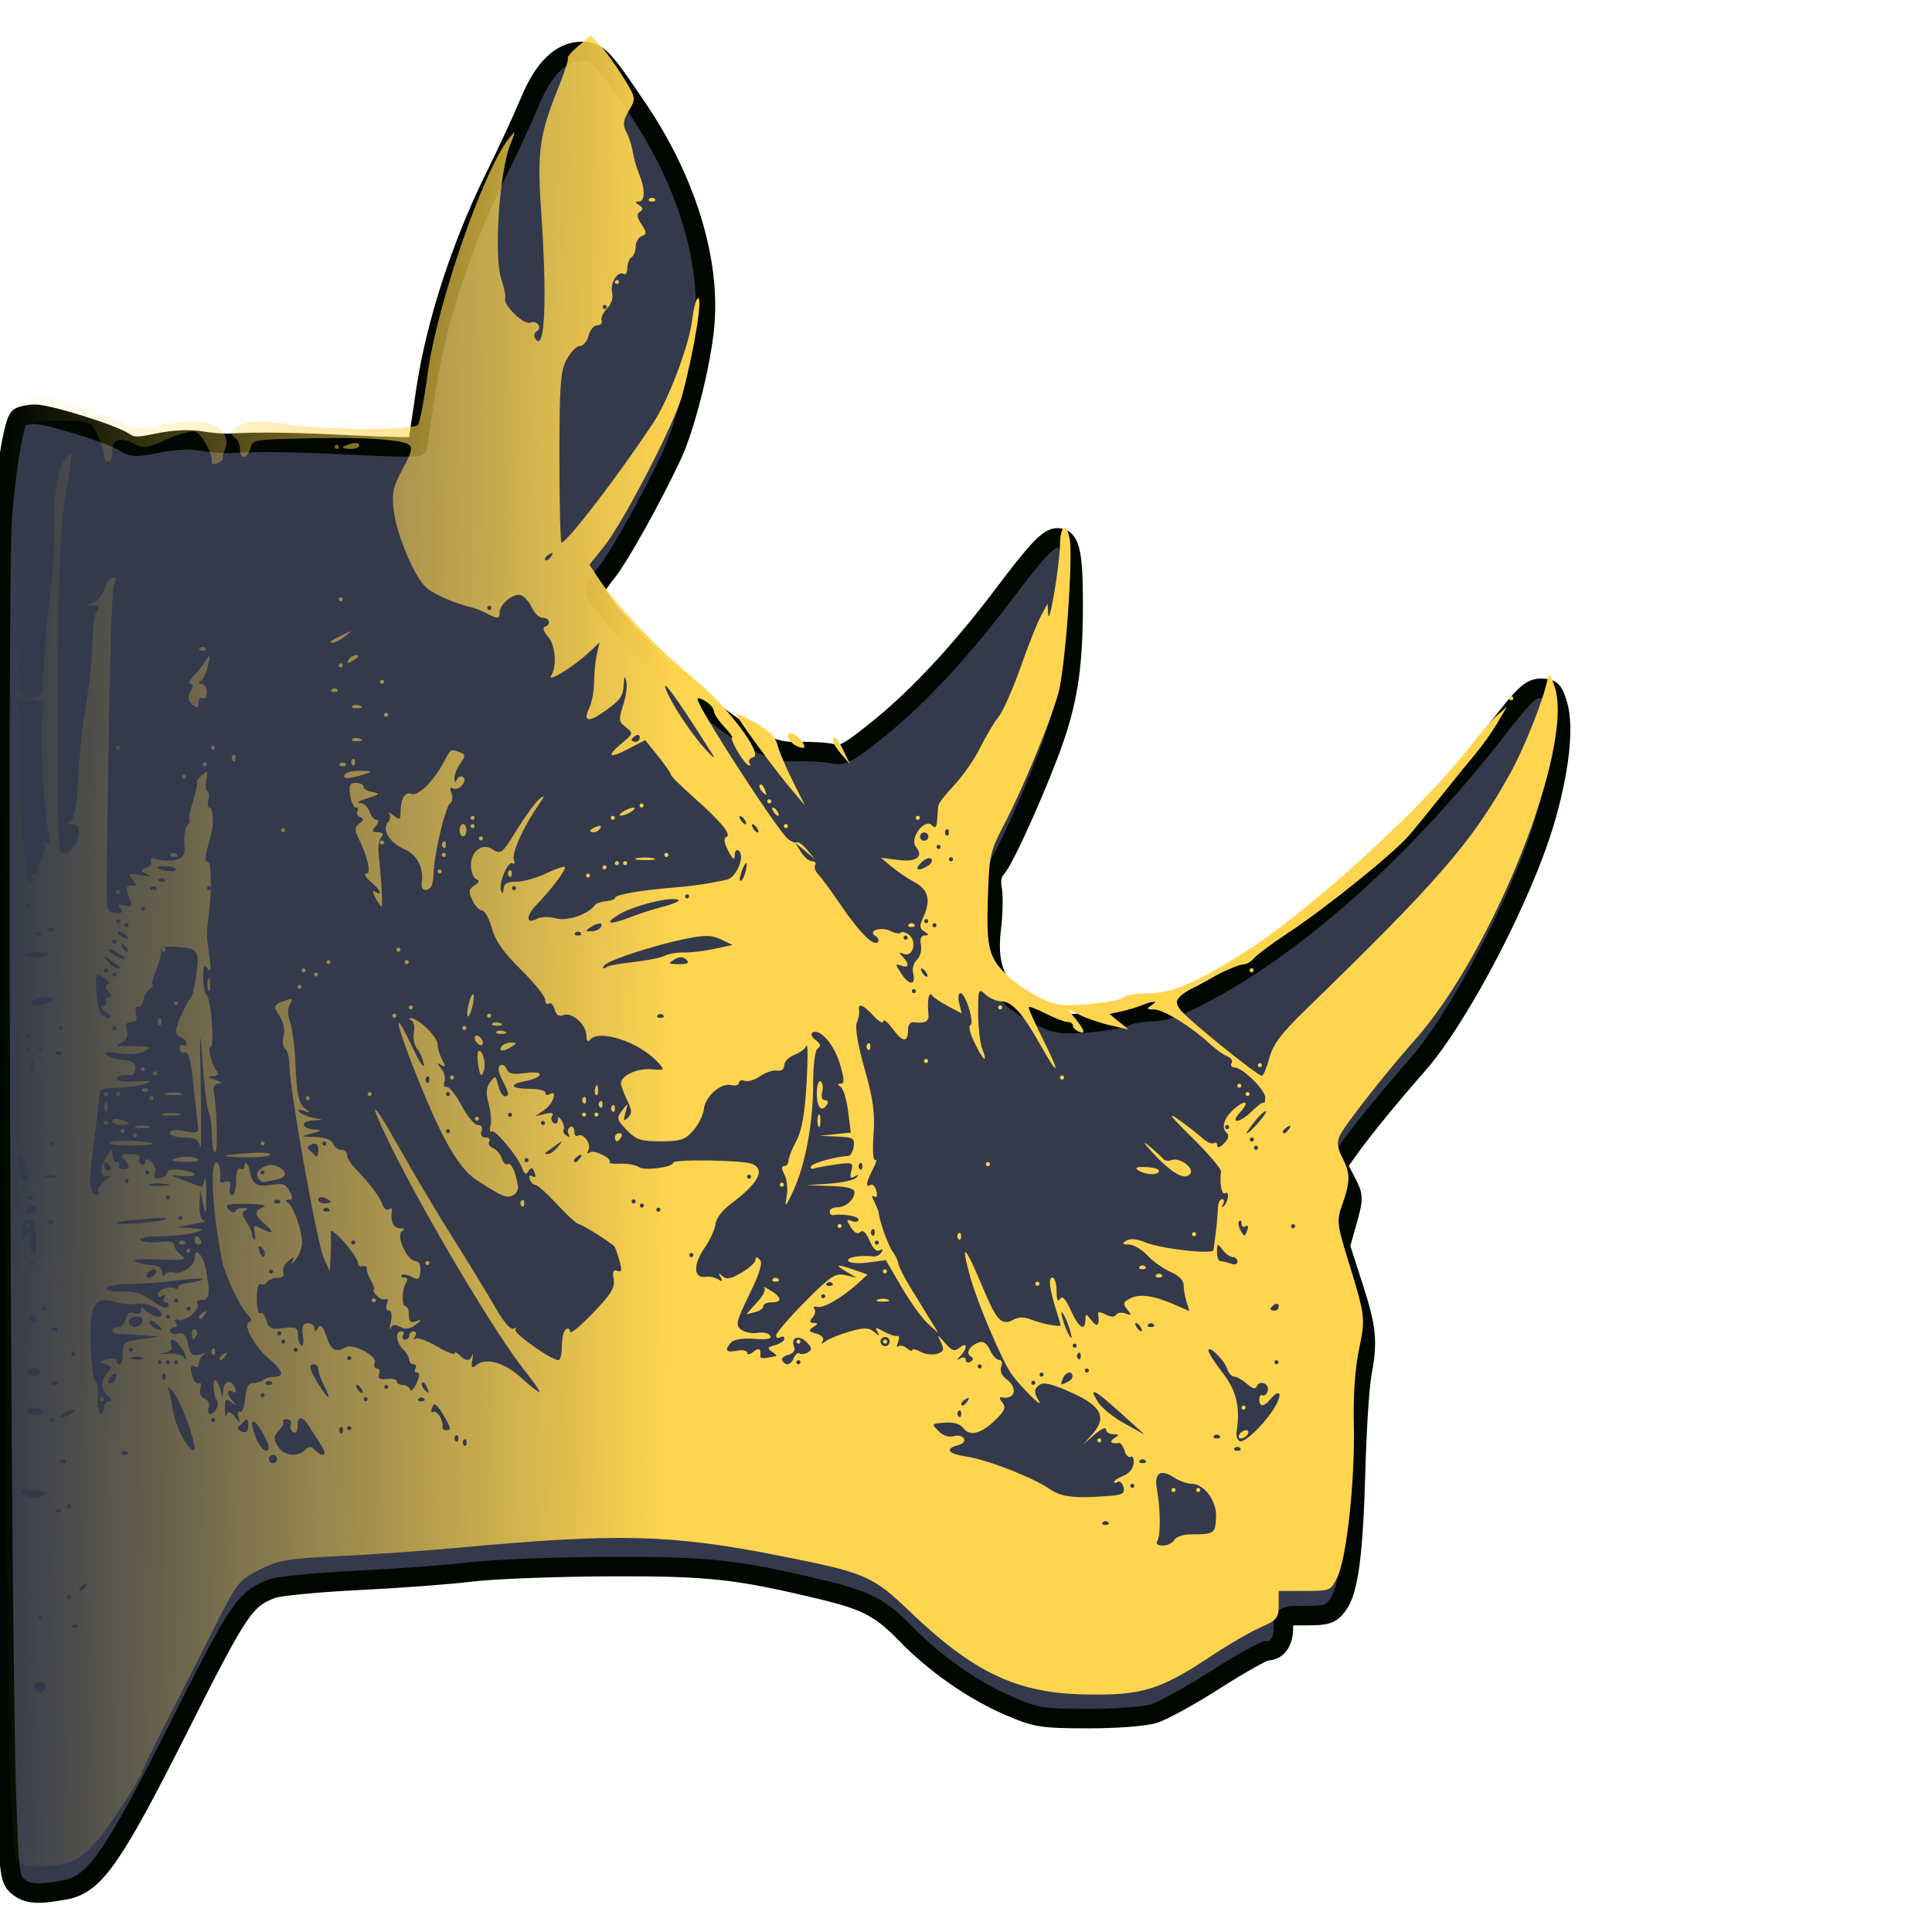
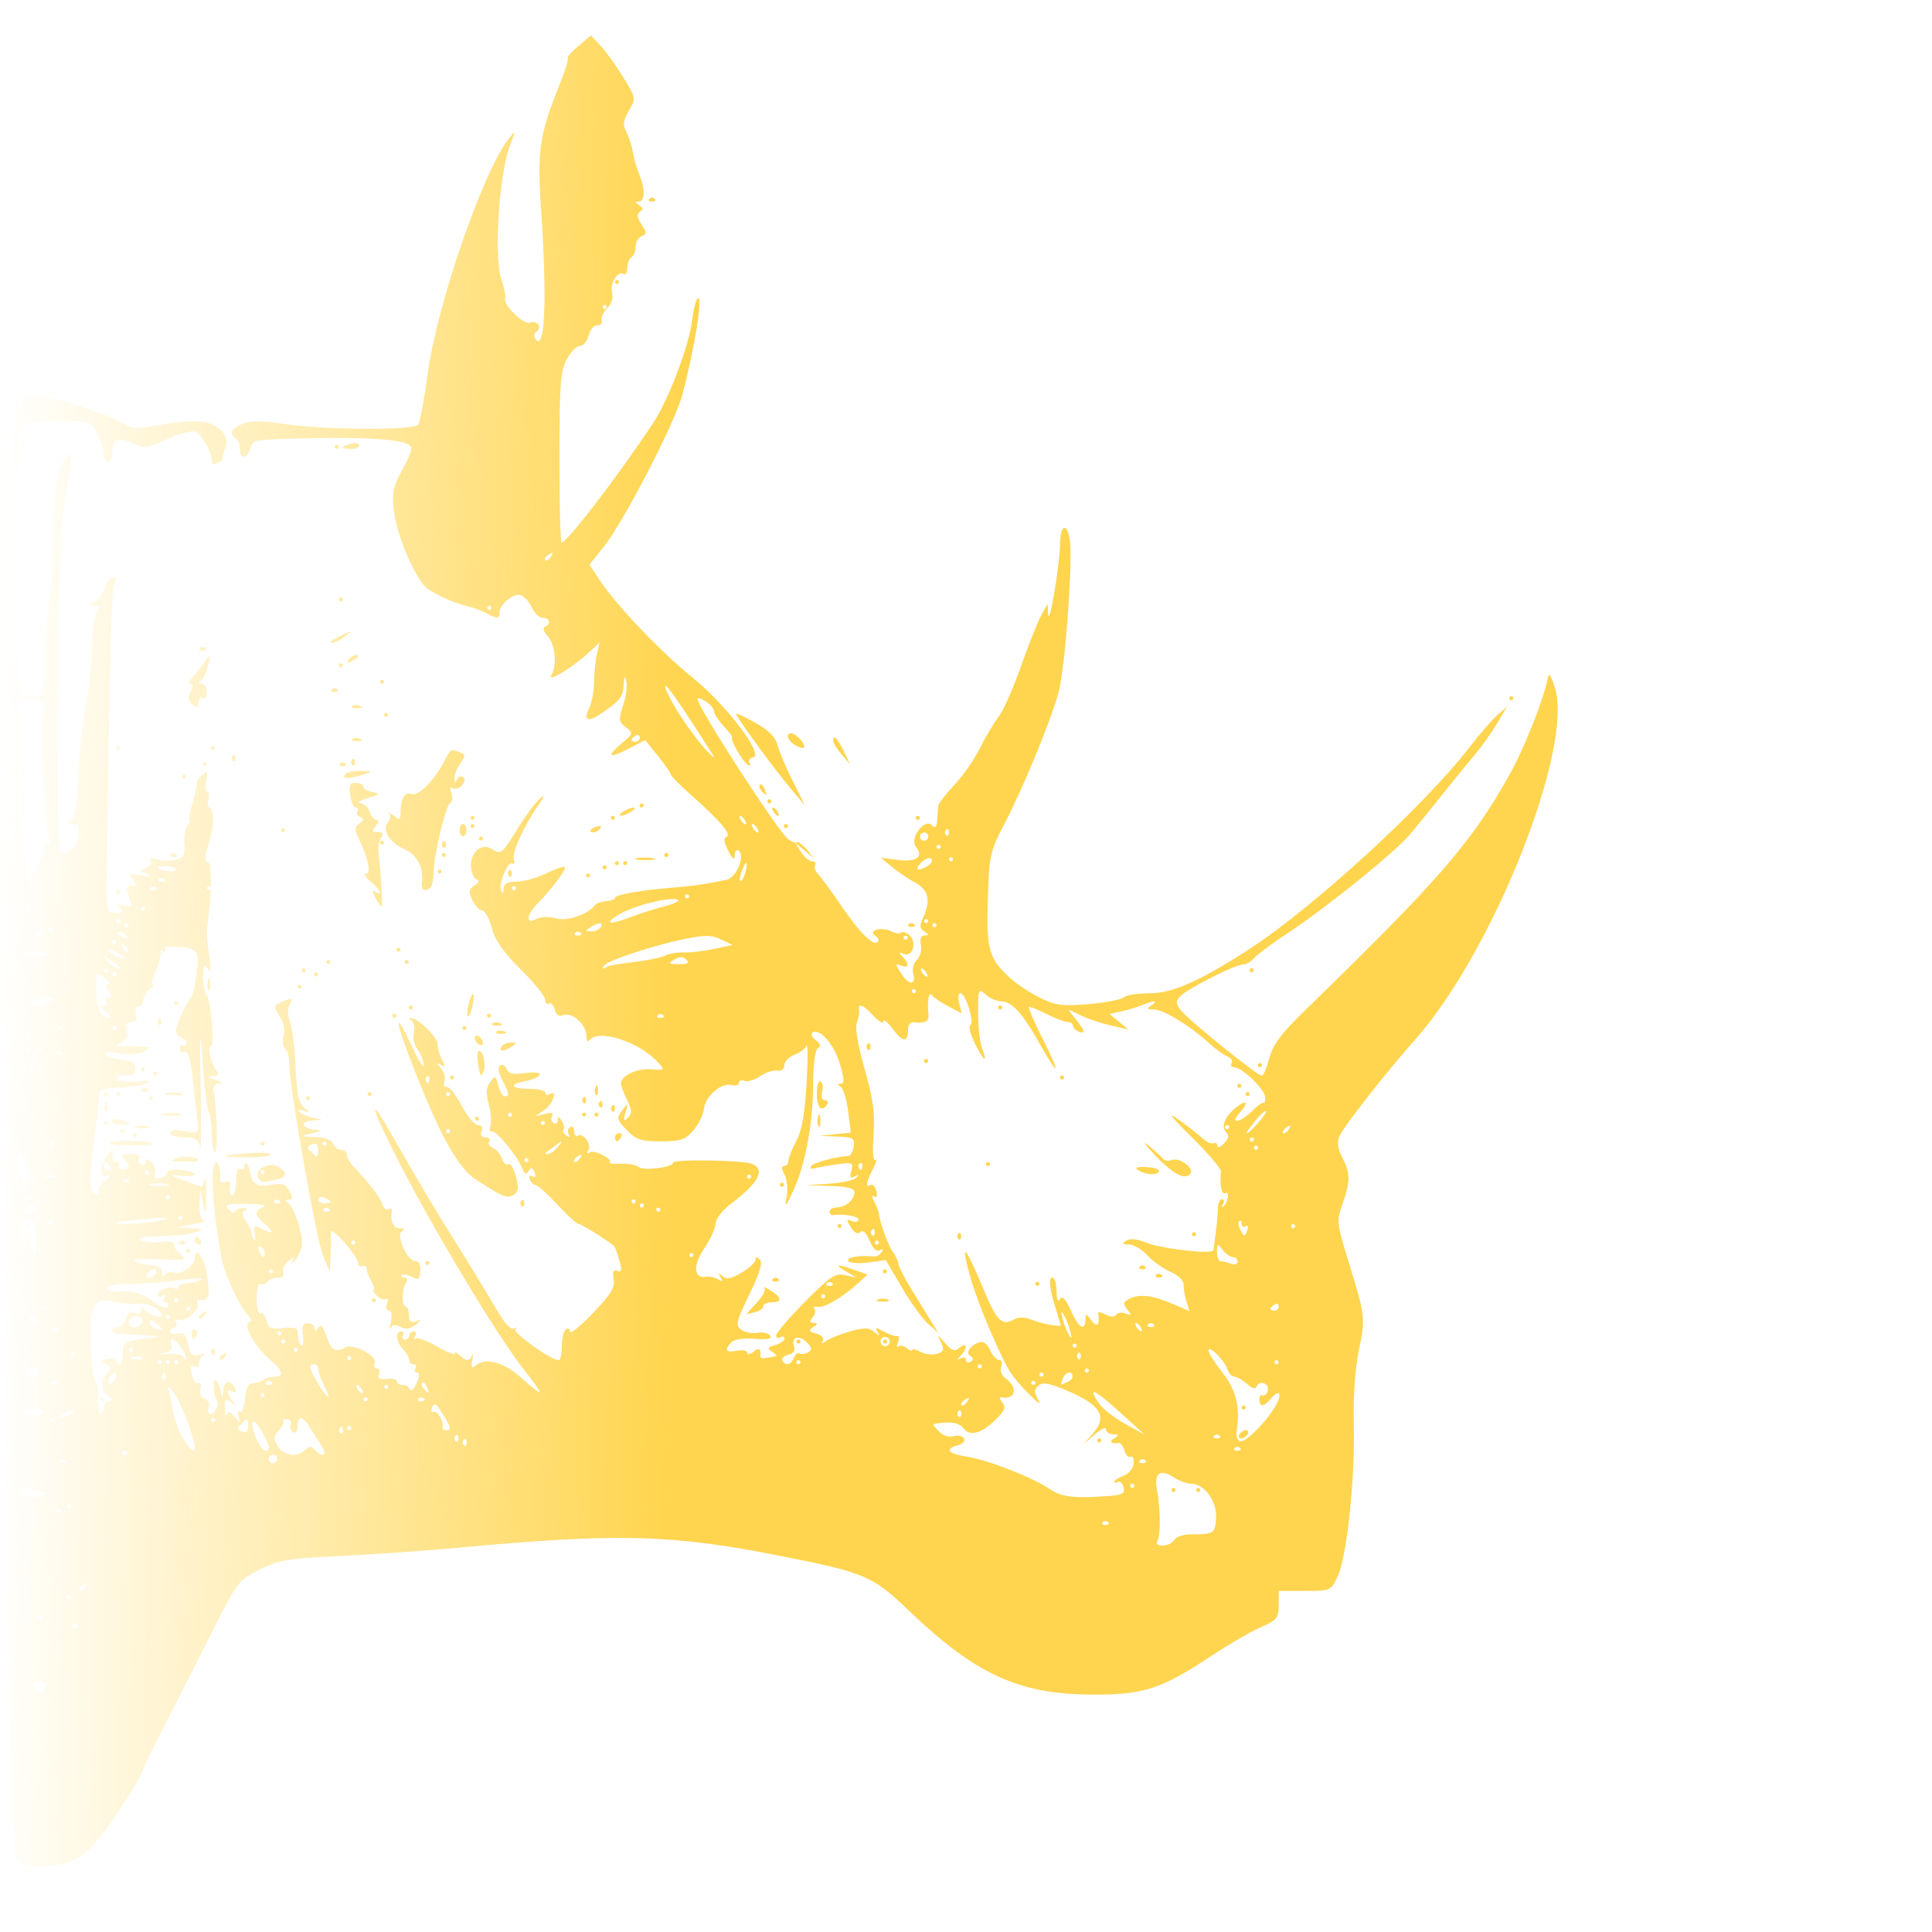
<svg xmlns="http://www.w3.org/2000/svg" xmlns:ns1="http://www.inkscape.org/namespaces/inkscape" xmlns:ns2="http://sodipodi.sourceforge.net/DTD/sodipodi-0.dtd" xmlns:ns3="http://www.openswatchbook.org/uri/2009/osb" xmlns:xlink="http://www.w3.org/1999/xlink" width="150" height="150" viewBox="0 0 39.688 39.687" version="1.1" id="svg8" ns1:version="1.0.2-2 (e86c870879, 2021-01-15)" ns2:docname="logo.svg" ns1:export-filename="D:\Projects\DiasporaB2B\frontend\src\images\icons\icon.png" ns1:export-xdpi="35.499348" ns1:export-ydpi="35.499348">
  <defs id="defs2">
    <linearGradient ns1:collect="always" id="linearGradient2892">
      <stop style="stop-color:#ffd54f;stop-opacity:0;" offset="0" id="stop2906" />
      <stop style="stop-color:#ffd54f;stop-opacity:1;" offset="1" id="stop2904" />
    </linearGradient>
    <linearGradient id="linearGradient2811" ns3:paint="solid">
      <stop style="stop-color:#343a4b;stop-opacity:1;" offset="0" id="stop2809" />
    </linearGradient>
    <marker style="overflow:visible" id="StopM" refX="0" refY="0" orient="auto" ns1:stockid="StopM" ns1:isstock="true">
      <path transform="scale(0.4)" style="fill:none;fill-opacity:0.75;fill-rule:evenodd;stroke:#fafdff;stroke-width:1pt;stroke-opacity:1" d="M 0,5.65 V -5.65" id="path2980" />
    </marker>
    <marker style="overflow:visible" id="Arrow1Lstart" refX="0" refY="0" orient="auto" ns1:stockid="Arrow1Lstart" ns1:isstock="true">
-       <path transform="matrix(0.8,0,0,0.8,10,0)" style="fill:#fafdff;fill-opacity:1;fill-rule:evenodd;stroke:#fafdff;stroke-width:1pt;stroke-opacity:1" d="M 0,0 5,-5 -12.5,0 5,5 Z" id="path2808" />
-     </marker>
+       </marker>
    <linearGradient id="linearGradient2788" ns3:paint="solid">
      <stop style="stop-color:#001300;stop-opacity:1;" offset="0" id="stop2786" />
    </linearGradient>
    <linearGradient id="linearGradient2782" ns3:paint="solid">
      <stop style="stop-color:#001300;stop-opacity:1;" offset="0" id="stop2780" />
    </linearGradient>
    <linearGradient ns1:collect="always" xlink:href="#linearGradient2892" id="linearGradient2902" gradientUnits="userSpaceOnUse" x1="11.429" y1="25.71" x2="25.27" y2="25.888" />
  </defs>
  <ns2:namedview id="base" pagecolor="#454545" bordercolor="#666666" borderopacity="1.0" ns1:pageopacity="0" ns1:pageshadow="2" ns1:zoom="5.2804142" ns1:cx="78.124352" ns1:cy="100.81151" ns1:document-units="mm" ns1:current-layer="layer2" ns1:document-rotation="0" showgrid="false" units="px" ns1:window-width="1920" ns1:window-height="1010" ns1:window-x="-7" ns1:window-y="-7" ns1:window-maximized="1" fit-margin-top="0" fit-margin-left="0" fit-margin-right="0" fit-margin-bottom="0" ns1:lockguides="true" ns1:pagecheckerboard="true" />
  <g ns1:label="Rhino Colour" ns1:groupmode="layer" id="layer1" style="display:inline" transform="translate(-11.421,-6.173)">
-     <path style="fill:#343a4b;fill-opacity:1;stroke:#000700;stroke-width:0.4;stroke-linecap:round;stroke-linejoin:round;stroke-miterlimit:4;stroke-dasharray:none;stroke-dashoffset:0;stroke-opacity:1;paint-order:normal" d="m 12.766,44.993 c 0.602,-0.116 0.975,-0.651 2.337,-3.355 1.23,-2.442 1.346,-2.614 1.907,-2.831 0.134,-0.052 0.93,-0.128 1.768,-0.17 0.838,-0.041 1.886,-0.119 2.328,-0.174 0.442,-0.054 1.7,-0.103 2.794,-0.108 2.081,-0.009 2.645,0.051 4.403,0.474 0.921,0.221 1.215,0.377 1.736,0.915 0.582,0.602 1.371,1.153 2.098,1.467 0.57,0.246 0.68,0.264 1.627,0.266 0.569,0.001 1.166,-0.043 1.357,-0.102 0.188,-0.057 0.759,-0.371 1.27,-0.698 0.511,-0.327 0.988,-0.594 1.06,-0.594 0.205,-3.38e-4 0.334,-0.18 0.334,-0.464 0,-0.26 5.1e-4,-0.26 0.476,-0.258 0.413,0.002 0.498,-0.027 0.639,-0.214 0.223,-0.296 0.322,-1.044 0.37,-2.79 0.022,-0.815 0.078,-1.689 0.124,-1.942 0.129,-0.705 0.105,-0.944 -0.179,-1.828 l -0.263,-0.817 0.142,-0.506 c 0.137,-0.489 0.136,-0.517 -0.029,-0.833 l -0.171,-0.327 0.263,-0.366 c 0.282,-0.392 0.817,-1.046 1.392,-1.702 0.863,-0.983 2.163,-3.482 2.611,-5.017 0.295,-1.011 0.395,-1.903 0.263,-2.357 -0.089,-0.306 -0.132,-0.35 -0.347,-0.35 -0.21,0 -0.336,0.117 -0.87,0.804 -1.892,2.435 -4.043,4.381 -6.009,5.436 -0.546,0.293 -0.839,0.399 -1.107,0.402 -0.201,0.002 -0.437,0.042 -0.525,0.089 -0.088,0.047 -0.439,0.109 -0.78,0.138 -0.556,0.047 -0.665,0.03 -1.041,-0.162 -0.808,-0.411 -1.068,-0.894 -0.959,-1.775 0.036,-0.292 0.044,-0.655 0.017,-0.809 -0.034,-0.194 -0.007,-0.325 0.091,-0.433 0.171,-0.188 0.884,-1.788 1.179,-2.642 0.296,-0.858 0.394,-1.545 0.395,-2.769 6.7e-4,-1.08 -0.068,-1.37 -0.325,-1.37 -0.18,0 -0.412,0.243 -1.09,1.143 -0.859,1.141 -1.75,2.105 -2.535,2.741 -0.666,0.54 -0.777,0.601 -1.003,0.549 -0.14,-0.032 -0.456,-0.05 -0.702,-0.04 -0.534,0.021 -0.953,-0.192 -2.015,-1.022 -0.804,-0.629 -2.152,-2.075 -2.152,-2.309 0,-0.031 0.112,-0.197 0.25,-0.369 0.252,-0.315 0.926,-1.526 1.329,-2.387 0.273,-0.583 0.602,-1.888 0.672,-2.667 0.121,-1.343 -0.377,-2.966 -1.358,-4.426 -0.738,-1.098 -0.841,-1.205 -1.164,-1.205 -0.428,0 -0.78,0.34 -1.069,1.035 -0.141,0.339 -0.464,1.035 -0.717,1.548 -0.686,1.389 -1.211,3.002 -1.414,4.349 -0.094,0.623 -0.171,1.152 -0.171,1.177 0,0.025 -0.6,0.015 -1.333,-0.022 -1.221,-0.062 -1.92,-0.072 -2.54,-0.037 -0.128,0.007 -0.395,-0.015 -0.594,-0.05 -0.218,-0.038 -0.561,-0.021 -0.866,0.044 -0.431,0.091 -0.533,0.089 -0.697,-0.019 -0.257,-0.168 -1.56,-0.574 -1.836,-0.572 -0.121,6.77e-4 -0.263,0.029 -0.316,0.064 -0.11,0.071 -0.268,0.988 -0.353,2.052 -0.104,1.285 -0.029,23.032 0.09,26.416 0.052,1.467 0.067,1.576 0.238,1.714 0.192,0.156 0.412,0.171 0.968,0.064 z" id="path1620" />
-   </g>
+     </g>
  <g ns1:groupmode="layer" id="layer2" ns1:label="Rhino lines" transform="translate(-11.421,-6.173)" style="display:inline">
    <path style="display:inline;fill:url(#linearGradient2902);fill-opacity:1;stroke-width:0.085;fill-rule:evenodd;stroke-miterlimit:4;stroke-dasharray:none" d="m 12.709,44.464 c 0.362,-0.068 0.657,-0.344 1.141,-1.073 0.258,-0.387 0.469,-0.732 0.469,-0.767 0,-0.034 0.237,-0.525 0.527,-1.091 0.29,-0.566 0.737,-1.448 0.995,-1.96 0.446,-0.888 0.489,-0.942 0.91,-1.155 0.391,-0.198 0.576,-0.23 1.609,-0.278 0.642,-0.03 1.776,-0.109 2.521,-0.178 3.259,-0.298 4.335,-0.27 6.562,0.171 1.759,0.348 1.9,0.408 2.664,1.14 1.321,1.265 2.207,1.683 3.619,1.708 1.161,0.021 1.525,-0.091 2.588,-0.798 0.339,-0.225 0.786,-0.485 0.995,-0.577 0.344,-0.152 0.379,-0.195 0.379,-0.46 v -0.292 h 0.535 c 0.527,0 0.537,-0.004 0.675,-0.294 0.19,-0.398 0.361,-2.001 0.334,-3.122 -0.014,-0.57 0.025,-1.149 0.103,-1.527 0.139,-0.671 0.137,-0.683 -0.216,-1.835 -0.238,-0.776 -0.243,-0.824 -0.119,-1.175 0.163,-0.462 0.162,-0.627 -0.006,-0.953 -0.099,-0.191 -0.113,-0.311 -0.052,-0.445 0.095,-0.209 0.965,-1.317 1.538,-1.96 1.604,-1.799 3.274,-5.997 2.883,-7.244 -0.081,-0.259 -0.125,-0.318 -0.147,-0.199 -0.079,0.431 -0.48,1.44 -0.796,2.004 -0.775,1.383 -1.457,2.168 -4.176,4.809 -0.501,0.487 -0.673,0.715 -0.748,0.995 -0.053,0.199 -0.122,0.363 -0.154,0.363 -0.093,0 -1.551,-1.18 -1.674,-1.356 -0.097,-0.138 -0.096,-0.182 0.007,-0.284 0.157,-0.157 1.126,-0.646 1.281,-0.646 0.066,0 0.167,-0.058 0.225,-0.128 0.058,-0.07 0.377,-0.307 0.709,-0.526 0.775,-0.512 2.163,-1.631 2.476,-1.997 0.134,-0.156 0.434,-0.524 0.667,-0.817 0.233,-0.293 0.54,-0.671 0.683,-0.84 0.143,-0.168 0.35,-0.459 0.46,-0.645 l 0.2,-0.339 -0.195,0.169 c -0.107,0.093 -0.371,0.398 -0.586,0.677 -0.909,1.181 -3.192,3.273 -4.499,4.123 -1.02,0.662 -1.588,0.915 -2.06,0.915 -0.246,0 -0.485,0.038 -0.531,0.084 -0.046,0.046 -0.37,0.108 -0.719,0.138 -0.553,0.047 -0.683,0.029 -1.012,-0.136 -0.208,-0.104 -0.486,-0.29 -0.618,-0.413 -0.423,-0.393 -0.474,-0.579 -0.442,-1.611 0.027,-0.89 0.046,-0.979 0.327,-1.515 0.39,-0.745 0.956,-2.115 1.123,-2.717 0.14,-0.507 0.305,-2.774 0.23,-3.166 -0.068,-0.356 -0.192,-0.277 -0.199,0.127 -0.008,0.442 -0.224,1.712 -0.242,1.418 l -0.013,-0.212 -0.134,0.248 c -0.074,0.136 -0.263,0.612 -0.42,1.058 -0.157,0.446 -0.361,0.906 -0.454,1.022 -0.093,0.116 -0.263,0.402 -0.378,0.635 -0.115,0.233 -0.353,0.576 -0.529,0.762 -0.176,0.186 -0.324,0.377 -0.329,0.423 -0.005,0.047 -0.016,0.178 -0.023,0.292 -0.01,0.156 -0.037,0.183 -0.11,0.11 -0.15,-0.15 -0.465,0.277 -0.327,0.443 0.169,0.204 0.01,0.321 -0.37,0.271 l -0.349,-0.046 0.221,0.185 c 0.122,0.101 0.339,0.248 0.482,0.326 0.28,0.152 0.328,0.373 0.159,0.732 -0.072,0.154 -0.066,0.213 0.031,0.274 0.099,0.062 0.1,0.078 0.007,0.079 -0.075,8.47e-4 -0.103,0.07 -0.078,0.196 0.021,0.107 -0.016,0.245 -0.082,0.306 -0.066,0.061 -0.101,0.183 -0.078,0.271 0.066,0.253 -0.079,0.264 -0.24,0.018 -0.131,-0.2 -0.132,-0.218 -0.009,-0.171 0.163,0.063 0.18,-0.034 0.032,-0.184 -0.085,-0.085 -0.079,-0.096 0.031,-0.054 0.182,0.069 0.27,-0.254 0.106,-0.39 -0.066,-0.055 -0.143,-0.077 -0.172,-0.048 -0.028,0.028 -0.12,0.015 -0.203,-0.03 -0.188,-0.101 -0.493,-0.011 -0.322,0.095 0.061,0.038 0.083,0.096 0.05,0.129 -0.09,0.09 -0.378,-0.2 -0.766,-0.771 -0.19,-0.279 -0.395,-0.559 -0.456,-0.621 -0.061,-0.062 -0.09,-0.148 -0.063,-0.191 0.026,-0.043 -0.002,-0.078 -0.064,-0.078 -0.061,0 -0.164,-0.086 -0.229,-0.191 l -0.117,-0.191 0.202,0.169 0.203,0.169 -0.159,-0.189 c -0.088,-0.104 -0.183,-0.174 -0.213,-0.156 -0.029,0.018 -0.11,-0.011 -0.179,-0.066 -0.216,-0.169 -1.862,-2.714 -1.862,-2.879 0,-0.031 0.076,-0.009 0.169,0.049 0.093,0.058 0.169,0.148 0.169,0.2 0,0.052 0.093,0.195 0.208,0.318 0.114,0.123 0.189,0.224 0.167,0.224 -0.068,0 0.21,0.493 0.315,0.558 0.059,0.036 0.076,0.024 0.042,-0.031 -0.031,-0.05 0.002,-0.104 0.073,-0.119 0.231,-0.049 -0.548,-1.075 -1.242,-1.636 -0.662,-0.535 -1.562,-1.48 -1.912,-2.007 l -0.208,-0.314 0.292,-0.364 c 0.401,-0.498 1.461,-2.545 1.613,-3.115 0.253,-0.944 0.432,-2.063 0.32,-1.994 -0.037,0.023 -0.09,0.228 -0.117,0.457 -0.061,0.514 -0.487,1.636 -0.799,2.106 -0.723,1.087 -1.716,2.386 -1.88,2.459 -0.026,0.012 -0.047,-0.769 -0.046,-1.736 8.4e-4,-1.517 0.021,-1.794 0.15,-2.032 0.082,-0.151 0.205,-0.275 0.273,-0.275 0.068,0 0.147,-0.095 0.176,-0.212 0.029,-0.116 0.109,-0.212 0.178,-0.212 0.069,0 0.11,-0.045 0.091,-0.101 -0.018,-0.055 0.033,-0.167 0.114,-0.248 0.088,-0.088 0.129,-0.218 0.101,-0.323 -0.05,-0.191 0.116,-0.456 0.238,-0.381 0.041,0.026 0.075,-0.03 0.075,-0.123 0,-0.093 0.038,-0.193 0.085,-0.222 0.047,-0.029 0.085,-0.127 0.085,-0.219 0,-0.092 0.056,-0.188 0.124,-0.215 0.108,-0.041 0.107,-0.073 -0.005,-0.244 -0.094,-0.144 -0.102,-0.212 -0.03,-0.257 0.072,-0.045 0.068,-0.08 -0.017,-0.134 -0.085,-0.054 -0.087,-0.073 -0.009,-0.074 0.133,-0.002 0.136,-0.255 0.008,-0.567 -0.054,-0.131 -0.112,-0.334 -0.129,-0.45 -0.017,-0.116 -0.075,-0.299 -0.13,-0.406 -0.081,-0.158 -0.071,-0.241 0.05,-0.447 0.148,-0.25 0.146,-0.257 -0.115,-0.682 -0.145,-0.236 -0.355,-0.527 -0.465,-0.646 l -0.201,-0.216 -0.256,0.215 c -0.141,0.118 -0.239,0.232 -0.219,0.252 0.02,0.02 -0.062,0.282 -0.183,0.581 -0.397,0.979 -0.448,1.327 -0.367,2.512 0.13,1.906 0.081,2.989 -0.122,2.661 -0.03,-0.048 -0.015,-0.112 0.033,-0.142 0.124,-0.077 0.007,-0.232 -0.135,-0.178 -0.132,0.051 -0.56,-0.366 -0.513,-0.499 0.016,-0.047 -0.019,-0.225 -0.078,-0.395 -0.158,-0.455 -0.044,-2.186 0.182,-2.759 0.117,-0.297 0.116,-0.307 -0.013,-0.149 -0.529,0.644 -1.496,3.435 -1.685,4.864 -0.071,0.533 -0.16,1.001 -0.199,1.04 -0.11,0.11 -1.93,0.101 -2.682,-0.014 -0.483,-0.074 -0.744,-0.078 -0.91,-0.014 -0.239,0.091 -0.298,0.212 -0.148,0.305 0.047,0.029 0.085,0.126 0.085,0.217 0,0.215 0.143,0.212 0.212,-0.005 0.061,-0.193 0.027,-0.187 1.27,-0.217 1.036,-0.025 1.816,0.026 1.985,0.13 0.087,0.054 0.06,0.162 -0.123,0.499 -0.2,0.367 -0.227,0.494 -0.184,0.859 0.058,0.492 0.424,1.361 0.664,1.578 0.151,0.136 0.592,0.33 0.934,0.409 0.079,0.018 0.219,0.074 0.312,0.124 0.221,0.118 0.265,0.114 0.265,-0.023 0,-0.171 0.296,-0.405 0.442,-0.349 0.07,0.027 0.17,0.142 0.222,0.256 0.052,0.114 0.152,0.207 0.223,0.207 0.145,0 0.176,0.14 0.041,0.185 -0.051,0.017 -0.023,0.102 0.064,0.198 0.154,0.171 0.19,0.604 0.067,0.803 -0.096,0.156 0.435,-0.164 0.74,-0.445 l 0.254,-0.234 -0.055,0.234 c -0.03,0.129 -0.057,0.386 -0.058,0.573 -0.002,0.186 -0.045,0.424 -0.096,0.529 -0.137,0.281 -0.029,0.316 0.289,0.092 0.354,-0.249 0.404,-0.317 0.417,-0.579 0.009,-0.167 0.02,-0.177 0.053,-0.049 0.023,0.089 -0.007,0.309 -0.066,0.488 -0.097,0.295 -0.092,0.338 0.055,0.452 0.157,0.122 0.155,0.131 -0.071,0.319 -0.338,0.281 -0.285,0.339 0.118,0.128 l 0.351,-0.183 0.263,0.328 c 0.144,0.18 0.263,0.351 0.263,0.38 0,0.029 0.21,0.238 0.466,0.465 0.57,0.506 0.795,0.78 0.673,0.82 -0.059,0.02 -0.044,0.119 0.041,0.282 0.091,0.174 0.132,0.205 0.132,0.099 2.6e-4,-0.084 0.034,-0.133 0.074,-0.108 0.155,0.096 -0.034,0.566 -0.243,0.605 -0.023,0.004 -0.176,0.034 -0.339,0.066 -0.163,0.032 -0.488,0.073 -0.721,0.091 -0.663,0.051 -1.226,0.147 -1.226,0.21 0,0.031 -0.082,0.063 -0.183,0.071 -0.101,0.008 -0.205,0.044 -0.233,0.082 -0.142,0.192 -0.57,0.337 -0.804,0.271 -0.143,-0.04 -0.311,-0.034 -0.402,0.015 -0.216,0.116 -0.208,-0.075 0.012,-0.3 0.295,-0.301 0.616,-0.728 0.576,-0.768 -0.021,-0.021 -0.195,0.038 -0.387,0.131 -0.192,0.093 -0.465,0.169 -0.607,0.169 -0.187,0 -0.26,0.041 -0.265,0.148 -0.004,0.095 -0.022,0.109 -0.051,0.038 -0.058,-0.145 0.141,-0.62 0.236,-0.562 0.041,0.025 0.053,-0.01 0.027,-0.078 -0.049,-0.128 0.197,-0.674 0.501,-1.113 0.136,-0.197 0.143,-0.227 0.029,-0.136 -0.081,0.065 -0.285,0.341 -0.453,0.614 -0.324,0.525 -0.339,0.537 -0.531,0.416 -0.197,-0.125 -0.428,0.054 -0.428,0.33 0,0.134 0.048,0.264 0.106,0.288 0.077,0.032 0.068,0.069 -0.035,0.134 -0.116,0.074 -0.124,0.125 -0.042,0.301 0.054,0.116 0.144,0.212 0.201,0.212 0.056,3.38e-4 0.146,0.163 0.199,0.36 0.069,0.257 0.239,0.5 0.596,0.853 0.275,0.271 0.5,0.55 0.5,0.619 0,0.069 0.034,0.105 0.075,0.079 0.041,-0.026 0.095,0.03 0.119,0.122 0.03,0.114 0.089,0.152 0.182,0.116 0.178,-0.068 0.47,0.195 0.472,0.425 6.8e-4,0.098 0.029,0.139 0.064,0.092 0.177,-0.244 1.022,0.03 1.407,0.456 0.144,0.159 0.14,0.163 -0.133,0.14 -0.313,-0.027 -0.659,0.146 -0.627,0.312 0.012,0.06 0.072,0.214 0.135,0.344 0.092,0.191 0.093,0.254 0.005,0.339 -0.088,0.084 -0.097,0.063 -0.048,-0.108 0.059,-0.205 0.056,-0.206 -0.069,-0.042 -0.12,0.156 -0.113,0.187 0.092,0.402 0.191,0.2 0.289,0.233 0.699,0.233 0.409,0 0.504,-0.032 0.67,-0.222 0.106,-0.122 0.204,-0.32 0.217,-0.44 0.029,-0.264 0.357,-0.549 0.568,-0.494 0.084,0.022 0.153,0.001 0.153,-0.046 0,-0.047 0.053,-0.066 0.117,-0.041 0.065,0.025 0.207,-0.018 0.318,-0.095 0.11,-0.077 0.267,-0.129 0.348,-0.115 0.089,0.015 0.148,-0.028 0.148,-0.109 0,-0.074 0.091,-0.169 0.203,-0.212 0.112,-0.042 0.226,-0.127 0.254,-0.188 0.028,-0.061 0.029,0.286 10e-4,0.771 -0.036,0.632 -0.096,0.968 -0.211,1.184 -0.089,0.166 -0.161,0.349 -0.161,0.408 0,0.059 -0.039,0.107 -0.088,0.107 -0.059,0 -0.057,0.058 0.006,0.174 0.051,0.096 0.072,0.296 0.047,0.445 -0.043,0.247 -0.032,0.239 0.127,-0.095 0.249,-0.524 0.413,-1.391 0.415,-2.191 9.2e-4,-0.43 0.038,-0.716 0.099,-0.754 0.068,-0.042 0.054,-0.092 -0.047,-0.166 -0.08,-0.058 -0.108,-0.128 -0.064,-0.156 0.15,-0.093 0.442,0.243 0.563,0.648 0.091,0.303 0.095,0.402 0.018,0.403 -0.075,9.57e-4 -0.076,0.017 -0.004,0.064 0.054,0.034 0.123,0.26 0.153,0.501 l 0.056,0.439 -0.323,0.034 -0.323,0.034 0.366,0.014 c 0.328,0.013 0.363,0.034 0.339,0.205 -0.015,0.105 -0.065,0.192 -0.112,0.194 -0.251,0.011 -0.72,0.14 -0.763,0.21 -0.027,0.044 -8e-5,0.065 0.06,0.046 0.061,-0.019 0.269,-0.056 0.462,-0.083 0.329,-0.046 0.349,-0.037 0.304,0.133 -0.036,0.14 -0.02,0.166 0.071,0.114 0.083,-0.048 0.094,-0.04 0.035,0.024 -0.047,0.051 -0.294,0.106 -0.55,0.124 l -0.466,0.032 0.487,0.016 c 0.335,0.011 0.487,0.05 0.487,0.126 0,0.157 -0.177,0.313 -0.356,0.313 -0.084,0 -0.152,0.038 -0.152,0.085 0,0.047 0.029,0.08 0.064,0.075 0.21,-0.033 0.529,0.022 0.529,0.092 0,0.045 -0.061,0.059 -0.135,0.03 -0.118,-0.045 -0.121,-0.029 -0.023,0.128 0.072,0.116 0.141,0.15 0.194,0.098 0.053,-0.053 0.121,0.01 0.191,0.177 0.068,0.163 0.146,0.236 0.208,0.198 0.063,-0.039 0.077,-0.025 0.037,0.039 -0.034,0.055 -0.107,0.094 -0.161,0.088 -0.274,-0.034 -0.569,0.017 -0.524,0.09 0.028,0.046 0.211,0.061 0.412,0.033 l 0.361,-0.049 0.326,0.557 c 0.179,0.306 0.422,0.644 0.54,0.75 l 0.214,0.193 -0.163,-0.267 c -0.09,-0.147 -0.271,-0.441 -0.403,-0.655 -0.132,-0.214 -0.248,-0.442 -0.258,-0.508 -0.01,-0.066 -0.059,-0.171 -0.109,-0.234 -0.087,-0.109 -0.272,-0.613 -0.29,-0.792 -0.005,-0.047 -0.047,-0.156 -0.093,-0.243 -0.057,-0.106 -0.057,-0.141 4.2e-4,-0.106 0.051,0.031 0.068,-0.015 0.041,-0.116 -0.024,-0.093 -0.078,-0.148 -0.119,-0.122 -0.11,0.068 -0.091,-0.058 0.049,-0.326 0.068,-0.13 0.089,-0.214 0.047,-0.189 -0.043,0.027 -0.058,-0.194 -0.035,-0.517 0.033,-0.444 -0.006,-0.732 -0.184,-1.356 -0.135,-0.476 -0.199,-0.852 -0.16,-0.941 0.036,-0.082 0.057,-0.196 0.048,-0.254 -0.027,-0.165 0.08,-0.126 0.298,0.11 0.11,0.119 0.2,0.169 0.2,0.111 0,-0.058 0.089,0.016 0.199,0.164 0.205,0.277 0.309,0.277 0.309,-2.54e-4 0,-0.087 0.048,-0.153 0.106,-0.145 0.237,0.031 0.327,-0.014 0.313,-0.154 -0.029,-0.281 0.007,-0.487 0.069,-0.402 0.034,0.047 0.186,0.15 0.338,0.229 l 0.276,0.145 -0.052,-0.208 c -0.029,-0.114 -0.016,-0.208 0.027,-0.208 0.105,0 0.296,0.628 0.201,0.66 -0.041,0.014 -10e-4,0.176 0.088,0.36 0.181,0.375 0.283,0.452 0.156,0.118 -0.045,-0.119 -0.083,-0.449 -0.083,-0.733 0,-0.494 0.006,-0.51 0.155,-0.375 0.085,0.077 0.231,0.14 0.324,0.14 0.213,0 0.437,0.248 0.784,0.866 0.399,0.712 0.445,0.661 0.072,-0.08 -0.177,-0.353 -0.309,-0.654 -0.294,-0.67 0.016,-0.016 0.177,0.047 0.358,0.139 0.181,0.092 0.379,0.168 0.439,0.168 0.06,0 0.109,0.034 0.109,0.076 0,0.042 0.059,0.098 0.131,0.126 0.145,0.056 0.105,-0.048 -0.123,-0.322 -0.132,-0.158 -0.128,-0.159 0.119,-0.032 0.14,0.072 0.425,0.171 0.635,0.219 l 0.381,0.088 -0.196,-0.16 -0.196,-0.16 0.238,-0.051 c 0.131,-0.028 0.326,-0.087 0.433,-0.13 0.252,-0.102 0.349,-0.099 0.187,0.006 -0.103,0.067 -0.092,0.082 0.059,0.083 0.195,0.001 0.757,0.347 1.138,0.7 0.123,0.114 0.287,0.232 0.365,0.262 0.078,0.03 0.118,0.093 0.089,0.14 -0.029,0.047 -0.003,0.086 0.058,0.088 0.168,0.004 0.633,0.459 0.633,0.619 0,0.077 -0.015,0.126 -0.033,0.107 -0.018,-0.018 -0.125,0.058 -0.236,0.169 -0.248,0.248 -0.473,0.277 -0.252,0.033 0.197,-0.217 0.137,-0.282 -0.089,-0.098 -0.224,0.182 -0.303,0.393 -0.189,0.506 0.063,0.063 0.048,0.131 -0.049,0.228 -0.078,0.078 -0.138,0.097 -0.138,0.043 0,-0.053 -0.032,-0.076 -0.072,-0.051 -0.04,0.024 -0.144,-0.022 -0.233,-0.103 -0.088,-0.081 -0.313,-0.256 -0.5,-0.389 -0.235,-0.167 -0.15,-0.055 0.278,0.366 0.339,0.334 0.611,0.653 0.604,0.709 -0.032,0.25 0.014,0.489 0.084,0.446 0.096,-0.059 0.068,0.178 -0.032,0.268 -0.04,0.036 -0.045,0.018 -0.012,-0.04 0.034,-0.058 0.025,-0.106 -0.02,-0.106 -0.044,0 -0.082,0.086 -0.084,0.191 -0.002,0.105 -0.021,0.324 -0.042,0.487 -0.021,0.163 -0.043,0.328 -0.048,0.367 -0.013,0.096 -1.085,-0.026 -1.407,-0.161 -0.167,-0.07 -0.306,-0.081 -0.384,-0.032 -0.097,0.061 -0.086,0.078 0.053,0.079 0.097,6.77e-4 0.268,0.101 0.381,0.224 0.113,0.122 0.327,0.274 0.475,0.338 0.16,0.068 0.269,0.176 0.268,0.264 -0.001,0.082 0.025,0.238 0.059,0.346 l 0.061,0.196 -0.329,-0.143 c -0.423,-0.183 -0.702,-0.218 -0.901,-0.112 -0.134,0.072 -0.141,0.106 -0.047,0.222 0.096,0.118 0.091,0.129 -0.034,0.082 -0.08,-0.03 -0.168,-0.018 -0.196,0.027 -0.032,0.051 -0.111,0.048 -0.216,-0.007 -0.091,-0.049 -0.16,-0.058 -0.154,-0.021 0.04,0.239 -0.016,0.301 -0.133,0.147 -0.112,-0.149 -0.125,-0.15 -0.127,-0.016 -0.005,0.251 -0.139,0.165 -0.3,-0.194 -0.107,-0.238 -0.175,-0.309 -0.223,-0.233 -0.044,0.069 -0.07,0.009 -0.07,-0.166 -6.8e-4,-0.151 -0.04,-0.275 -0.088,-0.275 -0.087,0 -0.055,0.242 0.093,0.711 0.043,0.135 0.078,0.255 0.078,0.268 0,0.044 -0.386,-0.029 -0.597,-0.114 -0.143,-0.057 -0.267,-0.058 -0.365,-0.003 -0.247,0.138 -0.349,0.032 -0.639,-0.663 -0.369,-0.886 -0.466,-0.961 -0.249,-0.192 0.153,0.542 0.657,1.724 0.847,1.983 0.195,0.267 0.667,0.731 0.559,0.549 -0.103,-0.174 -0.106,-0.231 -0.016,-0.315 0.086,-0.081 0.205,-0.063 0.558,0.084 0.725,0.301 0.876,0.543 0.562,0.9 l -0.194,0.221 0.233,-0.205 c 0.128,-0.113 0.233,-0.161 0.233,-0.106 0,0.055 0.067,0.1 0.148,0.101 0.127,0.001 0.13,0.013 0.021,0.083 -0.113,0.073 -0.064,0.12 0.101,0.096 0.032,-0.005 0.083,0.068 0.112,0.161 0.029,0.093 0.087,0.148 0.127,0.123 0.04,-0.025 0.067,0.036 0.06,0.135 -0.008,0.102 -0.098,0.212 -0.207,0.254 -0.106,0.04 -0.193,0.096 -0.193,0.123 0,0.027 0.034,0.029 0.075,0.003 0.041,-0.026 0.093,0.023 0.116,0.109 0.034,0.129 -0.018,0.159 -0.308,0.181 -0.704,0.053 -0.969,0.022 -1.206,-0.142 -0.342,-0.236 -1.277,-0.602 -1.703,-0.666 -0.388,-0.058 -0.467,-0.161 -0.182,-0.235 0.102,-0.027 0.153,-0.086 0.12,-0.14 -0.032,-0.052 -0.127,-0.072 -0.211,-0.045 -0.086,0.027 -0.213,-0.011 -0.289,-0.087 -0.175,-0.175 -0.18,-0.169 0.128,-0.193 0.166,-0.013 0.302,0.032 0.366,0.119 0.129,0.176 0.376,0.105 0.674,-0.193 0.175,-0.175 0.2,-0.245 0.121,-0.34 -0.055,-0.066 -0.064,-0.113 -0.022,-0.105 0.296,0.056 0.355,-0.194 0.091,-0.387 -0.084,-0.062 -0.121,-0.161 -0.09,-0.242 0.03,-0.077 0.011,-0.138 -0.043,-0.138 -0.053,0 -0.138,-0.092 -0.189,-0.205 -0.063,-0.138 -0.138,-0.188 -0.231,-0.154 -0.188,0.069 -0.275,0.216 -0.166,0.283 0.062,0.038 0.06,0.073 -0.004,0.113 -0.051,0.032 -0.094,0.015 -0.094,-0.037 0,-0.052 -0.048,-0.068 -0.106,-0.035 -0.085,0.048 -0.085,0.037 0,-0.054 0.149,-0.16 0.132,-0.292 -0.021,-0.165 -0.104,0.086 -0.158,0.069 -0.301,-0.095 -0.164,-0.188 -0.169,-0.189 -0.085,-0.016 0.074,0.154 0.061,0.194 -0.077,0.238 -0.091,0.029 -0.244,0.011 -0.339,-0.04 -0.095,-0.051 -0.173,-0.067 -0.173,-0.037 0,0.031 -0.051,0.013 -0.114,-0.039 -0.062,-0.052 -0.141,-0.067 -0.174,-0.034 -0.033,0.033 -0.035,-0.007 -0.003,-0.089 0.032,-0.082 0.024,-0.139 -0.017,-0.128 -0.041,0.012 -0.164,-0.029 -0.275,-0.09 -0.168,-0.093 -0.189,-0.092 -0.132,0.003 0.057,0.095 0.046,0.095 -0.068,0.003 -0.111,-0.09 -0.206,-0.091 -0.503,-0.006 -0.201,0.058 -0.421,0.146 -0.488,0.196 -0.089,0.066 -0.106,0.065 -0.064,-0.005 0.034,-0.057 -0.02,-0.118 -0.132,-0.148 -0.158,-0.043 -0.169,-0.066 -0.063,-0.135 0.1,-0.066 0.102,-0.084 0.011,-0.085 -0.088,-9.74e-4 -0.093,-0.029 -0.022,-0.115 0.052,-0.062 0.066,-0.142 0.032,-0.177 -0.035,-0.035 -0.006,-0.052 0.064,-0.037 0.135,0.028 0.505,-0.187 0.834,-0.485 l 0.199,-0.18 -0.275,-0.096 c -0.367,-0.128 -0.422,-0.116 -0.165,0.035 l 0.212,0.125 -0.233,-0.052 c -0.204,-0.046 -0.305,0.021 -0.826,0.547 -0.326,0.329 -0.593,0.641 -0.593,0.691 0,0.051 0.038,0.069 0.085,0.04 0.047,-0.029 0.085,-0.016 0.085,0.027 0,0.044 -0.086,0.103 -0.191,0.132 -0.159,0.044 -0.169,0.066 -0.064,0.136 0.07,0.046 0.108,0.087 0.085,0.091 -0.023,0.004 -0.108,0.02 -0.188,0.036 -0.08,0.015 -0.142,0.003 -0.138,-0.028 0.021,-0.16 -0.026,-0.193 -0.14,-0.098 -0.07,0.058 -0.127,0.068 -0.127,0.022 0,-0.046 -0.095,-0.065 -0.212,-0.043 -0.229,0.044 -0.267,-0.012 -0.116,-0.173 0.057,-0.061 0.25,-0.09 0.476,-0.072 0.266,0.021 0.363,0.002 0.322,-0.064 -0.032,-0.052 -0.148,-0.078 -0.258,-0.059 -0.11,0.02 -0.261,-0.009 -0.336,-0.064 -0.123,-0.09 -0.106,-0.163 0.167,-0.725 0.214,-0.439 0.278,-0.652 0.215,-0.714 -0.063,-0.063 -0.089,-0.062 -0.089,0.004 0,0.051 -0.129,0.17 -0.287,0.263 -0.219,0.129 -0.313,0.146 -0.393,0.072 -0.082,-0.076 -0.09,-0.071 -0.038,0.021 0.05,0.088 0.037,0.1 -0.051,0.044 -0.065,-0.041 -0.181,-0.064 -0.257,-0.052 -0.246,0.04 -0.26,-0.247 -0.029,-0.58 0.12,-0.173 0.225,-0.401 0.233,-0.505 0.008,-0.107 0.144,-0.286 0.313,-0.412 0.57,-0.425 0.717,-0.701 0.441,-0.822 -0.177,-0.078 -1.624,-0.1 -1.624,-0.025 0,0.096 -0.601,0.172 -0.705,0.09 -0.055,-0.043 -0.22,-0.074 -0.368,-0.069 -0.147,0.006 -0.252,-0.005 -0.233,-0.024 0.071,-0.071 -0.307,-0.269 -0.401,-0.211 -0.062,0.038 -0.074,0.023 -0.035,-0.041 0.073,-0.119 -0.105,-0.368 -0.215,-0.3 -0.041,0.026 -0.075,-0.015 -0.075,-0.091 0,-0.075 -0.039,-0.113 -0.086,-0.084 -0.047,0.029 -0.06,0.095 -0.029,0.145 0.034,0.055 0.017,0.068 -0.042,0.031 -0.054,-0.034 -0.082,-0.089 -0.061,-0.123 0.021,-0.034 0.003,-0.117 -0.04,-0.185 -0.058,-0.092 -0.078,-0.095 -0.079,-0.012 -6.8e-4,0.061 -0.04,0.087 -0.087,0.058 -0.047,-0.029 -0.06,-0.095 -0.029,-0.145 0.038,-0.061 -0.012,-0.075 -0.147,-0.042 l -0.204,0.05 0.191,-0.131 c 0.182,-0.125 0.282,-0.431 0.106,-0.322 -0.047,0.029 -0.085,0.016 -0.085,-0.029 0,-0.045 -0.136,-0.081 -0.302,-0.081 -0.398,0 -0.472,-0.086 -0.133,-0.154 0.409,-0.082 0.435,-0.228 0.03,-0.172 -0.259,0.036 -0.353,0.017 -0.391,-0.081 -0.027,-0.071 -0.088,-0.105 -0.134,-0.076 -0.054,0.033 -0.039,0.142 0.042,0.297 0.147,0.284 0.155,0.338 0.051,0.338 -0.042,0 -0.101,-0.1 -0.131,-0.222 -0.052,-0.207 -0.063,-0.212 -0.167,-0.069 -0.082,0.112 -0.09,0.23 -0.031,0.445 0.044,0.161 0.062,0.363 0.039,0.45 -0.023,0.087 -0.012,0.141 0.023,0.119 0.075,-0.046 0.536,0.51 0.628,0.757 0.047,0.126 0.079,0.14 0.131,0.056 0.053,-0.087 0.08,-0.081 0.121,0.028 0.034,0.09 0.02,0.118 -0.042,0.08 -0.057,-0.035 -0.079,-0.012 -0.056,0.059 0.022,0.065 0.074,0.118 0.117,0.118 0.043,1.7e-5 0.244,0.181 0.448,0.402 0.204,0.221 0.402,0.402 0.441,0.402 0.057,0 0.639,0.364 0.734,0.459 0.014,0.014 0.059,0.143 0.101,0.286 0.059,0.205 0.05,0.251 -0.041,0.216 -0.084,-0.032 -0.105,0.014 -0.076,0.17 0.031,0.171 -0.055,0.312 -0.428,0.7 -0.257,0.267 -0.466,0.438 -0.466,0.381 0,-0.058 -0.038,-0.081 -0.085,-0.052 -0.047,0.029 -0.085,0.183 -0.085,0.344 0,0.16 -0.03,0.291 -0.067,0.291 -0.155,0 -0.949,-0.565 -0.888,-0.632 0.036,-0.04 0.022,-0.047 -0.033,-0.016 -0.062,0.035 -0.204,-0.128 -0.377,-0.431 -0.153,-0.268 -0.543,-0.907 -0.866,-1.419 -0.324,-0.512 -0.833,-1.369 -1.133,-1.905 -0.576,-1.031 -0.64,-0.981 -0.109,0.085 0.717,1.441 2.137,3.817 2.704,4.527 0.185,0.231 0.324,0.432 0.31,0.447 -0.014,0.014 -0.179,-0.114 -0.367,-0.286 -0.354,-0.323 -0.734,-0.432 -0.933,-0.267 -0.093,0.077 -0.108,0.056 -0.08,-0.11 0.019,-0.113 0.019,-0.158 -8.8e-4,-0.099 -0.045,0.133 -0.131,0.135 -0.261,0.004 -0.056,-0.056 -0.102,-0.071 -0.102,-0.034 0,0.037 -0.166,-0.03 -0.37,-0.149 -0.203,-0.119 -0.4,-0.19 -0.437,-0.156 -0.037,0.033 -0.04,0.013 -0.006,-0.045 0.034,-0.058 0.021,-0.106 -0.029,-0.106 -0.049,0 -0.09,0.038 -0.09,0.085 0,0.047 -0.04,0.085 -0.09,0.085 -0.049,0 -0.066,-0.038 -0.037,-0.085 0.029,-0.047 0.012,-0.085 -0.037,-0.085 -0.132,0 -0.109,0.222 0.037,0.369 0.07,0.07 0.127,0.168 0.127,0.218 0,0.05 0.04,0.091 0.09,0.091 0.049,0 0.066,0.038 0.037,0.085 -0.029,0.047 -0.013,0.085 0.035,0.085 0.057,0 0.053,0.077 -0.013,0.221 -0.055,0.122 -0.115,0.179 -0.132,0.127 -0.017,-0.052 -0.085,-0.094 -0.151,-0.094 -0.066,0 -0.12,-0.033 -0.12,-0.073 0,-0.04 -0.093,-0.063 -0.206,-0.05 -0.147,0.016 -0.193,-0.011 -0.16,-0.096 0.025,-0.065 0.005,-0.119 -0.045,-0.119 -0.05,0 -0.07,-0.056 -0.044,-0.124 0.052,-0.136 -0.454,-0.398 -0.603,-0.311 -0.199,0.116 -0.294,0.062 -0.387,-0.218 -0.072,-0.219 -0.118,-0.267 -0.172,-0.182 -0.053,0.085 -0.074,0.087 -0.075,0.01 -6.7e-4,-0.058 -0.063,-0.106 -0.138,-0.106 -0.103,0 -0.128,0.061 -0.1,0.25 0.02,0.137 0.005,0.23 -0.033,0.207 -0.038,-0.024 -0.069,-0.121 -0.069,-0.216 0,-0.149 -0.043,-0.169 -0.299,-0.139 -0.255,0.03 -0.306,0.007 -0.348,-0.159 -0.027,-0.107 -0.083,-0.173 -0.124,-0.148 -0.042,0.026 -0.076,-0.11 -0.076,-0.302 0,-0.194 0.035,-0.327 0.079,-0.3 0.043,0.027 0.103,0.01 0.132,-0.037 0.029,-0.047 0.126,-0.086 0.215,-0.086 0.1,0 0.145,-0.043 0.118,-0.113 -0.024,-0.062 0.023,-0.167 0.104,-0.233 0.128,-0.104 0.139,-0.103 0.082,0.008 -0.036,0.07 -0.005,0.053 0.068,-0.037 0.073,-0.09 0.133,-0.247 0.133,-0.347 0,-0.246 -0.175,-0.744 -0.289,-0.821 -0.062,-0.042 -0.057,-0.063 0.017,-0.064 0.084,-9.99e-4 0.087,-0.041 0.014,-0.179 -0.078,-0.145 -0.146,-0.168 -0.377,-0.124 -0.282,0.053 -0.396,-0.02 -0.435,-0.277 -0.023,-0.152 -0.115,-0.238 -0.115,-0.107 0,0.057 -0.038,0.08 -0.085,0.051 -0.05,-0.031 -0.085,0.07 -0.085,0.249 0,0.166 -0.036,0.301 -0.08,0.301 -0.044,0 -0.066,-0.074 -0.048,-0.164 0.022,-0.117 -0.004,-0.151 -0.093,-0.117 -0.069,0.026 -0.119,0.015 -0.111,-0.026 0.03,-0.164 -0.011,-0.37 -0.073,-0.37 -0.136,0 -0.082,0.974 0.111,1.99 0.059,0.311 0.368,0.972 0.534,1.139 0.082,0.083 0.09,0.134 0.027,0.155 -0.136,0.045 0.117,0.504 0.42,0.758 0.282,0.237 0.313,0.361 0.09,0.361 -0.085,0 -0.183,0.028 -0.218,0.062 -0.034,0.034 -0.126,0.063 -0.205,0.064 -0.103,7.62e-4 -0.149,0.089 -0.169,0.32 -0.015,0.176 -0.062,0.297 -0.105,0.271 -0.043,-0.027 -0.057,0.02 -0.03,0.104 0.046,0.147 0.044,0.147 -0.077,-8.5e-5 -0.093,-0.113 -0.135,-0.124 -0.164,-0.042 -0.021,0.061 -0.039,0.005 -0.04,-0.124 -0.001,-0.202 0.017,-0.22 0.136,-0.131 0.116,0.087 0.121,0.084 0.032,-0.015 -0.132,-0.148 -0.139,-0.284 -0.01,-0.205 0.057,0.035 0.081,0.014 0.058,-0.053 -0.067,-0.2 -0.238,-0.187 -0.248,0.018 -0.009,0.173 -0.015,0.176 -0.051,0.028 -0.063,-0.263 -0.158,-0.317 -0.148,-0.084 0.005,0.115 0.032,0.233 0.06,0.261 0.072,0.072 -0.022,0.289 -0.125,0.289 -0.047,0 -0.062,-0.059 -0.035,-0.13 0.029,-0.076 -0.005,-0.151 -0.082,-0.181 -0.079,-0.03 -0.116,-0.114 -0.091,-0.209 0.023,-0.087 0.011,-0.139 -0.027,-0.116 -0.037,0.023 -0.091,-0.018 -0.119,-0.091 -0.076,-0.199 -0.062,-0.306 0.034,-0.247 0.047,0.029 0.085,-0.004 0.085,-0.073 0,-0.069 0.048,-0.147 0.106,-0.174 0.058,-0.027 0.02,-0.027 -0.086,-0.001 -0.16,0.04 -0.2,0.006 -0.242,-0.206 -0.038,-0.191 -0.09,-0.246 -0.211,-0.223 -0.088,0.017 -0.16,-0.005 -0.16,-0.049 0,-0.044 0.04,-0.08 0.09,-0.08 0.049,0 0.063,-0.043 0.03,-0.096 -0.036,-0.058 -0.013,-0.08 0.057,-0.057 0.143,0.048 0.453,-0.227 0.383,-0.339 -0.028,-0.045 0.014,-0.076 0.092,-0.07 0.159,0.013 0.178,-0.142 0.079,-0.645 -0.056,-0.284 -0.224,-0.455 -0.224,-0.227 0,0.164 -0.257,0.352 -0.422,0.308 -0.089,-0.023 -0.18,0.001 -0.202,0.054 -0.022,0.053 -0.043,0.03 -0.046,-0.051 -0.004,-0.093 -0.077,-0.15 -0.197,-0.154 -0.105,-0.003 -0.267,-0.038 -0.36,-0.076 -0.104,-0.043 0.075,-0.06 0.466,-0.043 0.533,0.023 0.611,0.01 0.487,-0.081 -0.082,-0.06 -0.148,-0.155 -0.148,-0.212 0,-0.069 -0.096,-0.09 -0.287,-0.065 -0.158,0.021 -0.339,0.006 -0.402,-0.034 -0.072,-0.046 0.073,-0.076 0.393,-0.083 0.279,-0.005 0.603,-0.04 0.72,-0.078 0.198,-0.063 0.192,-0.069 -0.085,-0.088 l -0.296,-0.02 0.339,-0.061 c 0.186,-0.033 0.291,-0.066 0.233,-0.073 -0.066,-0.007 -0.102,-0.132 -0.095,-0.33 l 0.011,-0.318 0.062,0.296 c 0.055,0.263 0.062,0.243 0.064,-0.169 7.6e-4,-0.256 -0.016,-0.399 -0.037,-0.318 -0.021,0.081 -0.045,0.148 -0.054,0.147 -0.008,-6.78e-4 -0.167,-0.059 -0.354,-0.13 -0.328,-0.125 -0.33,-0.128 -0.064,-0.098 0.151,0.017 0.275,0.003 0.275,-0.03 0,-0.033 -0.131,-0.076 -0.29,-0.095 -0.162,-0.019 -0.284,0.003 -0.275,0.049 0.008,0.046 -0.057,0.099 -0.145,0.118 -0.116,0.025 -0.147,-8.89e-4 -0.111,-0.095 0.027,-0.071 -0.005,-0.175 -0.072,-0.231 -0.093,-0.077 -0.122,-0.078 -0.122,-0.001 0,0.055 -0.039,0.076 -0.086,0.047 -0.047,-0.029 -0.064,-0.089 -0.037,-0.132 0.027,-0.043 -0.056,-0.079 -0.185,-0.079 -0.182,0 -0.211,0.023 -0.132,0.102 0.136,0.136 0.128,0.209 -0.022,0.209 -0.068,0 -0.104,-0.032 -0.08,-0.071 0.024,-0.039 0.003,-0.071 -0.046,-0.071 -0.049,0 -0.09,-0.066 -0.09,-0.146 0,-0.128 -0.014,-0.125 -0.115,0.021 -0.159,0.231 -0.146,0.459 0.023,0.403 0.074,-0.025 0.048,0.02 -0.058,0.099 -0.106,0.079 -0.167,0.184 -0.136,0.233 0.032,0.052 0.006,0.073 -0.062,0.05 -0.13,-0.045 -0.139,-0.277 -0.038,-1.04 0.037,-0.279 0.078,-0.622 0.092,-0.762 0.014,-0.14 0.029,-0.283 0.033,-0.318 0.004,-0.035 0.169,-0.067 0.367,-0.072 0.198,-0.005 0.455,-0.041 0.572,-0.082 0.163,-0.056 0.12,-0.067 -0.191,-0.047 -0.221,0.015 -0.402,-0.006 -0.402,-0.045 0,-0.07 0.118,-0.102 0.299,-0.082 0.048,0.005 0.088,-0.059 0.088,-0.143 0,-0.109 -0.073,-0.158 -0.256,-0.172 -0.141,-0.011 -0.294,-0.058 -0.342,-0.106 -0.058,-0.058 0.027,-0.068 0.265,-0.03 0.204,0.033 0.416,0.018 0.508,-0.035 0.144,-0.084 0.14,-0.093 -0.054,-0.107 -0.116,-0.009 -0.288,-0.01 -0.381,-0.004 -0.158,0.011 -0.159,0.006 -0.018,-0.078 0.1,-0.059 0.134,-0.146 0.1,-0.253 -0.037,-0.117 -0.011,-0.163 0.091,-0.163 0.1,0 0.13,-0.05 0.099,-0.166 -0.024,-0.092 -0.005,-0.158 0.042,-0.148 0.047,0.01 0.098,-0.054 0.113,-0.143 0.015,-0.088 0.077,-0.193 0.138,-0.232 0.061,-0.039 0.085,-0.071 0.052,-0.072 -0.033,-6.77e-4 -0.004,-0.134 0.064,-0.296 0.068,-0.162 0.113,-0.343 0.102,-0.401 -0.014,-0.071 0.074,-0.101 0.263,-0.091 0.503,0.026 0.532,0.059 0.468,0.553 -0.032,0.245 -0.082,0.465 -0.111,0.488 -0.066,0.053 -0.282,0.512 -0.311,0.661 -0.012,0.061 0.033,0.132 0.099,0.157 0.066,0.025 0.12,0.082 0.12,0.127 0,0.044 -0.032,0.061 -0.07,0.037 -0.039,-0.024 -0.071,0.008 -0.071,0.072 0,0.063 0.046,0.098 0.102,0.076 0.071,-0.027 0.122,0.14 0.164,0.537 0.034,0.317 0.077,0.702 0.096,0.856 0.035,0.278 0.033,0.279 -0.263,0.224 -0.195,-0.037 -0.298,-0.024 -0.298,0.038 0,0.052 0.131,0.094 0.29,0.094 0.233,0 0.298,0.037 0.329,0.191 0.021,0.105 0.026,-0.438 0.012,-1.206 -0.024,-1.244 -0.019,-1.299 0.04,-0.499 0.036,0.494 0.092,0.94 0.124,0.992 0.032,0.051 0.061,0.266 0.066,0.476 0.004,0.21 0.035,0.365 0.069,0.344 0.059,-0.036 0.034,-0.935 -0.035,-1.25 -0.02,-0.092 0.021,-0.151 0.108,-0.157 0.084,-0.005 0.055,-0.036 -0.071,-0.076 -0.159,-0.051 -0.172,-0.07 -0.053,-0.076 0.114,-0.006 0.135,-0.038 0.076,-0.114 -0.106,-0.136 -0.193,-0.487 -0.12,-0.487 0.083,1.69e-4 0.011,-0.961 -0.079,-1.054 -0.043,-0.044 -0.077,-0.216 -0.076,-0.381 0.001,-0.236 0.021,-0.273 0.091,-0.174 0.067,0.094 0.076,0.027 0.036,-0.254 -0.064,-0.452 -0.064,-0.446 -0.005,-0.931 0.041,-0.338 0.046,-0.542 0.023,-0.91 -0.004,-0.058 -0.036,-0.106 -0.071,-0.106 -0.036,0 -0.032,-0.115 0.009,-0.256 0.04,-0.141 0.076,-0.274 0.079,-0.296 0.003,-0.022 0.009,-0.05 0.012,-0.062 0.048,-0.146 0.023,-0.487 -0.035,-0.487 -0.042,0 -0.056,-0.076 -0.032,-0.169 0.024,-0.093 0.015,-0.169 -0.021,-0.169 -0.036,0 -0.045,-0.102 -0.022,-0.227 0.038,-0.201 0.029,-0.213 -0.088,-0.106 -0.072,0.067 -0.119,0.134 -0.104,0.15 0.015,0.016 -0.023,0.197 -0.085,0.402 -0.062,0.205 -0.092,0.373 -0.068,0.373 0.024,0 0.005,0.048 -0.043,0.106 -0.048,0.058 -0.076,0.23 -0.063,0.382 0.02,0.228 -0.01,0.285 -0.171,0.325 -0.107,0.027 -0.279,0.022 -0.381,-0.01 -0.116,-0.037 -0.166,-0.027 -0.134,0.026 0.029,0.047 -0.014,0.112 -0.095,0.145 -0.135,0.055 -0.134,0.067 0.022,0.136 0.119,0.053 0.082,0.06 -0.125,0.022 -0.269,-0.049 -0.284,-0.041 -0.176,0.09 0.065,0.079 0.084,0.136 0.041,0.128 -0.172,-0.033 -0.197,0.015 -0.116,0.227 0.076,0.201 0.068,0.218 -0.092,0.176 -0.134,-0.035 -0.155,-0.021 -0.088,0.06 0.066,0.08 0.042,0.103 -0.101,0.092 -0.183,-0.014 -0.189,-0.041 -0.177,-0.896 0.059,-4.335 0.096,-5.73 0.156,-5.867 0.052,-0.118 0.04,-0.15 -0.046,-0.121 -0.064,0.021 -0.138,0.128 -0.164,0.237 -0.026,0.109 -0.122,0.227 -0.214,0.263 -0.157,0.061 -0.157,0.066 -0.009,0.071 0.115,0.004 0.135,0.035 0.075,0.112 -0.046,0.058 -0.087,0.296 -0.09,0.529 -0.008,0.495 -0.05,0.893 -0.175,1.651 -0.05,0.303 -0.105,0.888 -0.123,1.3 -0.023,0.518 -0.069,0.773 -0.151,0.824 -0.093,0.059 -0.085,0.075 0.036,0.076 0.116,9.82e-4 0.147,0.056 0.127,0.226 -0.028,0.238 -0.269,0.45 -0.383,0.337 -0.037,-0.037 -0.058,-1.522 -0.045,-3.299 0.018,-2.634 0.05,-3.391 0.172,-4.096 0.137,-0.788 0.138,-0.851 0.011,-0.716 -0.184,0.198 -0.266,0.672 -0.259,1.495 0.003,0.373 -0.034,0.987 -0.083,1.366 -0.049,0.379 -0.101,0.931 -0.115,1.228 -0.014,0.297 -0.03,0.606 -0.036,0.687 -0.014,0.208 -0.406,0.199 -0.472,-0.011 -0.028,-0.087 -0.067,-0.992 -0.088,-2.011 -0.037,-1.834 0.053,-3.185 0.225,-3.393 0.058,-0.07 0.304,-0.105 0.709,-0.101 0.616,0.006 0.621,0.008 0.753,0.287 0.073,0.154 0.133,0.341 0.133,0.416 0,0.074 0.038,0.135 0.085,0.135 0.047,0 0.085,-0.092 0.085,-0.205 0,-0.258 0.147,-0.313 0.441,-0.164 0.206,0.104 0.276,0.095 0.668,-0.085 0.241,-0.111 0.507,-0.183 0.59,-0.161 0.135,0.035 0.375,0.475 0.346,0.634 -0.006,0.033 0.044,0.039 0.112,0.013 0.068,-0.026 0.118,-0.072 0.113,-0.103 -0.006,-0.031 0.017,-0.119 0.051,-0.197 0.102,-0.231 -0.095,-0.481 -0.428,-0.544 -0.168,-0.032 -0.566,-0.009 -0.883,0.051 -0.497,0.094 -0.604,0.091 -0.772,-0.018 -0.293,-0.19 -1.512,-0.576 -1.82,-0.576 -0.148,0 -0.29,0.033 -0.316,0.074 -0.025,0.041 -0.108,0.469 -0.184,0.953 -0.179,1.136 -0.271,6.3 -0.183,10.234 0.035,1.56 0.073,5.713 0.085,9.229 0.024,7.127 0.081,9.427 0.236,9.614 0.099,0.119 0.479,0.144 0.926,0.06 z m -0.592,-3.668 c 0,-0.044 0.057,-0.08 0.127,-0.08 0.131,0 0.168,0.1 0.073,0.195 -0.068,0.068 -0.2,-0.009 -0.2,-0.116 z m 0.79,-1.237 c 0.031,-0.031 0.082,-0.031 0.113,0 0.031,0.031 0.006,0.056 -0.056,0.056 -0.062,0 -0.087,-0.025 -0.056,-0.056 z m -0.706,-0.155 c 0,-0.023 0.019,-0.042 0.042,-0.042 0.023,0 0.042,0.019 0.042,0.042 0,0.023 -0.019,0.042 -0.042,0.042 -0.023,0 -0.042,-0.019 -0.042,-0.042 z m 0.593,-0.423 c 0,-0.023 0.019,-0.042 0.042,-0.042 0.023,0 0.042,0.019 0.042,0.042 0,0.023 -0.019,0.042 -0.042,0.042 -0.023,0 -0.042,-0.019 -0.042,-0.042 z m 0.254,-0.164 c 0,-0.021 0.044,-0.065 0.098,-0.098 0.061,-0.037 0.075,-0.023 0.037,0.037 -0.06,0.098 -0.135,0.131 -0.135,0.06 z m 22.149,-0.993 c 0.069,-0.112 0.064,-0.656 -0.01,-1.058 -0.061,-0.332 0.068,-0.426 0.34,-0.248 0.113,0.074 0.276,0.134 0.363,0.134 0.273,0 0.535,0.362 0.512,0.708 -0.022,0.32 -0.039,0.331 -0.536,0.332 -0.14,3.39e-4 -0.284,0.052 -0.322,0.115 -0.037,0.063 -0.144,0.115 -0.238,0.115 -0.108,0 -0.148,-0.036 -0.109,-0.099 z m 0.88,-1.044 c 0,-0.023 -0.019,-0.042 -0.042,-0.042 -0.023,0 -0.042,0.019 -0.042,0.042 0,0.023 0.019,0.042 0.042,0.042 0.023,0 0.042,-0.019 0.042,-0.042 z m -0.508,0 c 0,-0.023 -0.019,-0.042 -0.042,-0.042 -0.023,0 -0.042,0.019 -0.042,0.042 0,0.023 0.019,0.042 0.042,0.042 0.023,0 0.042,-0.019 0.042,-0.042 z m -1.496,0.663 c 0.031,-0.031 0.082,-0.031 0.113,0 0.031,0.031 0.006,0.056 -0.056,0.056 -0.062,0 -0.087,-0.025 -0.056,-0.056 z m -21.505,-0.254 c 0.031,-0.031 0.082,-0.031 0.113,0 0.031,0.031 0.006,0.056 -0.057,0.056 -0.062,0 -0.087,-0.025 -0.056,-0.056 z m 0.226,-0.071 c 0,-0.023 0.019,-0.042 0.042,-0.042 0.023,0 0.042,0.019 0.042,0.042 0,0.023 -0.019,0.042 -0.042,0.042 -0.023,0 -0.042,-0.019 -0.042,-0.042 z m -0.931,-0.316 c 0,-0.047 0.086,-0.062 0.191,-0.034 0.105,0.028 0.229,0.052 0.275,0.054 0.047,0.001 0.033,0.035 -0.03,0.075 -0.139,0.088 -0.435,0.023 -0.435,-0.095 z m 22.775,-0.107 c 0,-0.023 0.019,-0.042 0.042,-0.042 0.023,0 0.042,0.019 0.042,0.042 0,0.023 -0.019,0.042 -0.042,0.042 -0.023,0 -0.042,-0.019 -0.042,-0.042 z m 0.198,-0.522 c 0.031,-0.031 0.082,-0.031 0.113,0 0.031,0.031 0.006,0.056 -0.056,0.056 -0.062,0 -0.087,-0.025 -0.056,-0.056 z m -17.893,-0.028 c 0,-0.047 0.038,-0.085 0.085,-0.085 0.047,0 0.085,0.038 0.085,0.085 0,0.047 -0.038,0.085 -0.085,0.085 -0.047,0 -0.085,-0.038 -0.085,-0.085 z m -4.29,0.028 c 0.031,-0.031 0.082,-0.031 0.113,0 0.031,0.031 0.006,0.056 -0.056,0.056 -0.062,0 -0.087,-0.025 -0.056,-0.056 z m 5.238,-0.214 c -0.079,-0.079 -0.124,-0.079 -0.203,0 -0.158,0.158 -0.439,0.12 -0.561,-0.076 -0.093,-0.15 -0.09,-0.201 0.022,-0.324 0.073,-0.081 0.114,-0.166 0.09,-0.189 -0.023,-0.023 0.011,-0.043 0.076,-0.043 0.065,0 0.101,0.047 0.079,0.104 -0.022,0.057 6.7e-4,0.129 0.05,0.16 0.053,0.033 0.09,-0.016 0.09,-0.118 0,-0.228 0.099,-0.221 0.247,0.016 0.065,0.105 0.174,0.276 0.242,0.381 0.131,0.201 0.04,0.262 -0.133,0.089 z m -3.968,0.045 c 0.031,-0.031 0.082,-0.031 0.113,0 0.031,0.031 0.006,0.056 -0.056,0.056 -0.062,0 -0.087,-0.025 -0.056,-0.056 z m 22.86,-0.085 c 0.031,-0.031 0.082,-0.031 0.113,0 0.031,0.031 0.006,0.056 -0.056,0.056 -0.062,0 -0.087,-0.025 -0.056,-0.056 z m -20.081,-0.159 c -0.167,-0.367 -0.115,-0.532 0.071,-0.227 0.093,0.152 0.169,0.314 0.169,0.36 0,0.16 -0.143,0.08 -0.24,-0.133 z m -1.58,-0.153 c -0.072,-0.152 -0.146,-0.397 -0.165,-0.544 -0.019,-0.147 -0.059,-0.316 -0.089,-0.376 -0.03,-0.06 0.022,-0.021 0.115,0.085 0.14,0.159 0.435,0.944 0.435,1.158 0,0.125 -0.173,-0.064 -0.296,-0.323 z m 5.828,0.143 c 0.031,-0.031 0.056,-0.006 0.056,0.056 0,0.062 -0.025,0.087 -0.056,0.056 -0.031,-0.031 -0.031,-0.082 0,-0.113 z m 15.873,-0.164 c 0.081,-0.497 -0.002,-0.848 -0.285,-1.211 -0.16,-0.206 -0.292,-0.412 -0.292,-0.458 0,-0.126 0.327,0.194 0.385,0.377 0.028,0.087 0.092,0.158 0.144,0.158 0.051,0 0.169,0.067 0.261,0.148 0.117,0.103 0.178,0.118 0.203,0.047 0.019,-0.056 0.088,-0.081 0.152,-0.056 0.064,0.025 0.096,0.098 0.07,0.164 -0.025,0.066 -0.074,0.102 -0.108,0.081 -0.034,-0.021 -0.062,0.017 -0.062,0.085 0,0.159 0.092,0.157 0.226,-0.004 0.173,-0.208 0.253,-0.144 0.126,0.1 -0.169,0.326 -0.638,0.802 -0.75,0.762 -0.052,-0.019 -0.084,-0.106 -0.07,-0.194 z m 0.228,0.051 c 0.029,-0.047 0.014,-0.085 -0.032,-0.085 -0.047,0 -0.108,0.038 -0.137,0.085 -0.029,0.047 -0.014,0.085 0.032,0.085 0.047,0 0.108,-0.038 0.137,-0.085 z m -0.042,-0.55 c 0,-0.023 -0.019,-0.042 -0.042,-0.042 -0.023,0 -0.042,0.019 -0.042,0.042 0,0.023 0.019,0.042 0.042,0.042 0.023,0 0.042,-0.019 0.042,-0.042 z m -16.228,0.579 c 0.031,-0.031 0.056,-0.006 0.056,0.056 0,0.062 -0.025,0.087 -0.056,0.056 -0.031,-0.031 -0.031,-0.082 0,-0.113 z m 15.579,0 c 0.031,-0.031 0.082,-0.031 0.113,0 0.031,0.031 0.006,0.056 -0.056,0.056 -0.062,0 -0.087,-0.025 -0.056,-0.056 z m -2.372,-0.676 c -0.227,-0.346 -0.091,-0.286 0.439,0.194 l 0.508,0.46 -0.407,-0.225 c -0.224,-0.124 -0.467,-0.317 -0.541,-0.429 z m -15.577,0.506 c 0.031,-0.031 0.056,-0.006 0.056,0.056 0,0.062 -0.025,0.087 -0.056,0.056 -0.031,-0.031 -0.031,-0.082 0,-0.113 z m -2.088,-0.02 c 0.039,-0.029 0.099,-0.087 0.134,-0.129 0.035,-0.042 0.064,0.005 0.064,0.104 0,0.13 -0.037,0.166 -0.134,0.129 -0.074,-0.028 -0.102,-0.075 -0.064,-0.104 z m 4.19,0.013 c 0.026,-0.124 -0.117,-0.358 -0.191,-0.313 -0.041,0.025 -0.051,-0.015 -0.023,-0.09 0.042,-0.108 0.085,-0.083 0.211,0.125 0.182,0.299 0.191,0.341 0.074,0.341 -0.047,0 -0.079,-0.029 -0.071,-0.064 z m -1.961,0.021 c 0,-0.023 0.019,-0.042 0.042,-0.042 0.023,0 0.042,0.019 0.042,0.042 0,0.023 -0.019,0.042 -0.042,0.042 -0.023,0 -0.042,-0.019 -0.042,-0.042 z m -2.794,-0.169 c 0,-0.023 0.019,-0.042 0.042,-0.042 0.023,0 0.042,0.019 0.042,0.042 0,0.023 -0.019,0.042 -0.042,0.042 -0.023,0 -0.042,-0.019 -0.042,-0.042 z m -3.302,0 c 0,-0.023 0.019,-0.042 0.042,-0.042 0.023,0 0.042,0.019 0.042,0.042 0,0.023 -0.019,0.042 -0.042,0.042 -0.023,0 -0.042,-0.019 -0.042,-0.042 z m 18.655,-0.183 c 0.031,-0.031 0.056,-0.006 0.056,0.056 0,0.062 -0.025,0.087 -0.056,0.056 -0.031,-0.031 -0.031,-0.082 0,-0.113 z m -18.401,0.056 c 0.07,-0.045 0.165,-0.082 0.212,-0.082 0.047,0 0.028,0.037 -0.042,0.082 -0.07,0.045 -0.165,0.082 -0.212,0.082 -0.047,0 -0.028,-0.037 0.042,-0.082 z m -0.719,-0.086 c 0.023,-0.037 0.121,-0.047 0.218,-0.022 0.124,0.032 0.145,0.065 0.071,0.111 -0.125,0.077 -0.35,0.008 -0.289,-0.089 z m 1.443,-0.232 c 0.009,-0.175 -0.017,-0.339 -0.057,-0.365 -0.041,-0.026 -0.083,-0.358 -0.095,-0.738 -0.025,-0.816 0.075,-0.996 0.489,-0.878 0.138,0.039 0.34,0.058 0.447,0.042 0.214,-0.033 0.524,0.1 0.524,0.225 0,0.097 -0.272,0.005 -0.359,-0.121 -0.041,-0.059 -0.063,-0.051 -0.064,0.024 -7.6e-4,0.07 -0.054,0.095 -0.136,0.063 -0.09,-0.035 -0.15,0.005 -0.179,0.118 -0.024,0.093 -0.097,0.17 -0.161,0.17 -0.064,0 -0.117,0.032 -0.117,0.07 0,0.039 0.067,0.07 0.148,0.07 0.082,-3.38e-4 0.301,0.012 0.487,0.027 l 0.339,0.028 -0.381,0.051 c -0.348,0.046 -0.381,0.071 -0.378,0.284 0.002,0.128 -0.027,0.233 -0.064,0.233 -0.037,0 -0.067,-0.035 -0.067,-0.077 0,-0.042 -0.084,-0.055 -0.186,-0.028 -0.167,0.044 -0.171,0.054 -0.032,0.103 0.131,0.046 0.137,0.072 0.038,0.176 -0.152,0.16 -0.148,0.351 0.011,0.479 0.088,0.072 0.095,0.104 0.021,0.106 -0.058,0.002 -0.106,0.06 -0.106,0.13 0,0.07 -0.031,0.127 -0.07,0.127 -0.038,0 -0.062,-0.143 -0.053,-0.318 z m 0.122,0.021 c 0,-0.023 -0.019,-0.042 -0.042,-0.042 -0.023,0 -0.042,0.019 -0.042,0.042 0,0.023 0.019,0.042 0.042,0.042 0.023,0 0.042,-0.019 0.042,-0.042 z m 17.611,0.09 c 0,-0.021 0.044,-0.065 0.098,-0.098 0.061,-0.037 0.075,-0.023 0.037,0.037 -0.06,0.098 -0.135,0.131 -0.135,0.06 z m -11.148,-0.104 c 0.031,-0.031 0.082,-0.031 0.113,0 0.031,0.031 0.006,0.056 -0.056,0.056 -0.062,0 -0.087,-0.025 -0.056,-0.056 z m -1.129,0.014 c 0,-0.023 0.019,-0.042 0.042,-0.042 0.023,0 0.042,0.019 0.042,0.042 0,0.023 -0.019,0.042 -0.042,0.042 -0.023,0 -0.042,-0.019 -0.042,-0.042 z m -0.932,-0.318 c -0.188,-0.309 -0.208,-0.402 -0.084,-0.402 0.047,0 0.085,0.048 0.085,0.106 2.5e-4,0.058 0.055,0.211 0.122,0.339 0.168,0.323 0.081,0.293 -0.123,-0.042 z m -1.184,0.233 c 0,-0.023 0.019,-0.042 0.042,-0.042 0.023,0 0.042,0.019 0.042,0.042 0,0.023 -0.019,0.042 -0.042,0.042 -0.023,0 -0.042,-0.019 -0.042,-0.042 z m 3.318,-0.256 c 0.026,-0.026 0.073,0.021 0.105,0.104 0.046,0.121 0.036,0.13 -0.047,0.047 -0.058,-0.057 -0.084,-0.126 -0.058,-0.152 z m -1.329,0.129 c -0.029,-0.047 -0.033,-0.085 -0.01,-0.085 0.023,0 0.066,0.038 0.095,0.085 0.029,0.047 0.033,0.085 0.01,0.085 -0.023,0 -0.066,-0.038 -0.095,-0.085 z m 0.55,-0.042 c 0,-0.023 0.019,-0.042 0.042,-0.042 0.023,0 0.042,0.019 0.042,0.042 0,0.023 -0.019,0.042 -0.042,0.042 -0.023,0 -0.042,-0.019 -0.042,-0.042 z m 13.939,-0.169 c 0.053,-0.138 0.2,-0.175 0.2,-0.049 0,0.064 -0.059,0.108 -0.23,0.17 -0.01,0.004 0.003,-0.05 0.03,-0.12 z m -0.647,0.085 c 0,-0.023 0.019,-0.042 0.042,-0.042 0.023,0 0.042,0.019 0.042,0.042 0,0.023 -0.019,0.042 -0.042,0.042 -0.023,0 -0.042,-0.019 -0.042,-0.042 z m -15.72,-0.014 c 0.031,-0.031 0.082,-0.031 0.113,0 0.031,0.031 0.006,0.056 -0.056,0.056 -0.062,0 -0.087,-0.025 -0.056,-0.056 z m -3.176,-0.131 c 0.061,-0.061 0.1,-0.066 0.1,-0.013 0,0.048 -0.025,0.113 -0.056,0.144 -0.031,0.031 -0.076,0.037 -0.1,0.013 -0.024,-0.024 0.001,-0.089 0.057,-0.144 z m -1.226,0.131 c 0.031,-0.031 0.082,-0.031 0.113,0 0.031,0.031 0.006,0.056 -0.056,0.056 -0.062,0 -0.087,-0.025 -0.056,-0.056 z m 2.286,-0.169 c 0.031,-0.031 0.056,-0.006 0.056,0.056 0,0.062 -0.025,0.087 -0.056,0.056 -0.031,-0.031 -0.031,-0.082 0,-0.113 z m 18.006,0.014 c 0,-0.023 0.019,-0.042 0.042,-0.042 0.023,0 0.042,0.019 0.042,0.042 0,0.023 -0.019,0.042 -0.042,0.042 -0.023,0 -0.042,-0.019 -0.042,-0.042 z m -20.786,-0.042 c -0.029,-0.047 0.028,-0.085 0.127,-0.085 0.099,0 0.156,0.038 0.127,0.085 -0.029,0.047 -0.086,0.085 -0.127,0.085 -0.041,0 -0.098,-0.038 -0.127,-0.085 z m 21.717,-0.042 c 0,-0.023 0.019,-0.042 0.042,-0.042 0.023,0 0.042,0.019 0.042,0.042 0,0.023 -0.019,0.042 -0.042,0.042 -0.023,0 -0.042,-0.019 -0.042,-0.042 z m -2.201,-0.085 c 0,-0.023 0.019,-0.042 0.042,-0.042 0.023,0 0.042,0.019 0.042,0.042 0,0.023 -0.019,0.042 -0.042,0.042 -0.023,0 -0.042,-0.019 -0.042,-0.042 z m 6.096,-0.085 c 0,-0.023 0.019,-0.042 0.042,-0.042 0.023,0 0.042,0.019 0.042,0.042 0,0.023 -0.019,0.042 -0.042,0.042 -0.023,0 -0.042,-0.019 -0.042,-0.042 z m -9.821,0 c 0,-0.023 0.019,-0.042 0.042,-0.042 0.023,0 0.042,0.019 0.042,0.042 0,0.023 -0.019,0.042 -0.042,0.042 -0.023,0 -0.042,-0.019 -0.042,-0.042 z m -0.29,-0.033 c -0.025,-0.041 0.03,-0.095 0.122,-0.119 0.107,-0.028 0.151,-0.09 0.12,-0.17 -0.073,-0.19 0.099,-0.249 0.259,-0.09 0.11,0.11 0.117,0.155 0.032,0.207 -0.059,0.037 -0.139,0.048 -0.176,0.025 -0.037,-0.023 -0.091,0.017 -0.119,0.09 -0.056,0.146 -0.167,0.173 -0.238,0.057 z m 0.375,-0.391 c 0,-0.023 -0.019,-0.042 -0.042,-0.042 -0.023,0 -0.042,0.019 -0.042,0.042 0,0.023 0.019,0.042 0.042,0.042 0.023,0 0.042,-0.019 0.042,-0.042 z m -12.869,0.423 c 0,-0.023 0.019,-0.042 0.042,-0.042 0.023,0 0.042,0.019 0.042,0.042 0,0.023 -0.019,0.042 -0.042,0.042 -0.023,0 -0.042,-0.019 -0.042,-0.042 z m -0.169,0 c 0,-0.023 0.019,-0.042 0.042,-0.042 0.023,0 0.042,0.019 0.042,0.042 0,0.023 -0.019,0.042 -0.042,0.042 -0.023,0 -0.042,-0.019 -0.042,-0.042 z m -0.169,0 c 0,-0.023 0.019,-0.042 0.042,-0.042 0.023,0 0.042,0.019 0.042,0.042 0,0.023 -0.019,0.042 -0.042,0.042 -0.023,0 -0.042,-0.019 -0.042,-0.042 z m 18.909,-0.183 c 0.031,-0.031 0.056,-0.006 0.056,0.056 0,0.062 -0.025,0.087 -0.056,0.056 -0.031,-0.031 -0.031,-0.082 0,-0.113 z m -15.014,0.099 c 0,-0.023 0.019,-0.042 0.042,-0.042 0.023,0 0.042,0.019 0.042,0.042 0,0.023 -0.019,0.042 -0.042,0.042 -0.023,0 -0.042,-0.019 -0.042,-0.042 z m -3.708,-0.087 c -0.172,0.012 -0.211,0.006 -0.085,-0.014 0.156,-0.025 0.213,-0.075 0.181,-0.158 -0.026,-0.067 -0.018,-0.122 0.016,-0.122 0.085,0 0.289,0.274 0.284,0.381 -0.002,0.047 -0.022,0.041 -0.044,-0.013 -0.022,-0.055 -0.177,-0.087 -0.353,-0.075 z m -0.715,0.073 c 0.058,-0.023 0.153,-0.023 0.212,0 0.058,0.023 0.011,0.043 -0.106,0.043 -0.116,0 -0.164,-0.019 -0.106,-0.043 z m -1.249,-0.071 c 0,-0.023 0.019,-0.042 0.042,-0.042 0.023,0 0.042,0.019 0.042,0.042 0,0.023 -0.019,0.042 -0.042,0.042 -0.023,0 -0.042,-0.019 -0.042,-0.042 z m 4.572,-0.085 c 0,-0.023 0.019,-0.042 0.042,-0.042 0.023,0 0.042,0.019 0.042,0.042 0,0.023 -0.019,0.042 -0.042,0.042 -0.023,0 -0.042,-0.019 -0.042,-0.042 z m -3.387,0 c 0,-0.023 0.019,-0.042 0.042,-0.042 0.023,0 0.042,0.019 0.042,0.042 0,0.023 -0.019,0.042 -0.042,0.042 -0.023,0 -0.042,-0.019 -0.042,-0.042 z m 19.389,-0.085 c 0,-0.023 0.019,-0.042 0.042,-0.042 0.023,0 0.042,0.019 0.042,0.042 0,0.023 -0.019,0.042 -0.042,0.042 -0.023,0 -0.042,-0.019 -0.042,-0.042 z m -3.933,-0.134 c 0.027,-0.044 0.086,-0.058 0.13,-0.031 0.044,0.027 0.058,0.086 0.031,0.13 -0.027,0.044 -0.086,0.058 -0.13,0.031 -0.044,-0.027 -0.058,-0.086 -0.031,-0.13 z m 0.123,0.05 c 0,-0.023 -0.019,-0.042 -0.042,-0.042 -0.023,0 -0.042,0.019 -0.042,0.042 0,0.023 0.019,0.042 0.042,0.042 0.023,0 0.042,-0.019 0.042,-0.042 z m -12.446,0 c 0,-0.023 0.019,-0.042 0.042,-0.042 0.023,0 0.042,0.019 0.042,0.042 0,0.023 -0.019,0.042 -0.042,0.042 -0.023,0 -0.042,-0.019 -0.042,-0.042 z m 16.051,-0.466 c -0.039,-0.147 -0.033,-0.173 0.022,-0.085 0.043,0.07 0.104,0.222 0.135,0.339 0.039,0.147 0.033,0.173 -0.022,0.085 -0.043,-0.07 -0.104,-0.222 -0.135,-0.339 z m -16.135,0.296 c 0,-0.023 0.019,-0.042 0.042,-0.042 0.023,0 0.042,0.019 0.042,0.042 0,0.023 -0.019,0.042 -0.042,0.042 -0.023,0 -0.042,-0.019 -0.042,-0.042 z m 17.653,-0.127 c -0.029,-0.047 -0.033,-0.085 -0.01,-0.085 0.023,0 0.066,0.038 0.095,0.085 0.029,0.047 0.033,0.085 0.01,0.085 -0.023,0 -0.066,-0.038 -0.095,-0.085 z m -20.278,-0.104 c 0,-0.05 0.054,-0.041 0.127,0.019 0.07,0.058 0.127,0.119 0.127,0.135 0,0.016 -0.057,0.007 -0.127,-0.019 -0.07,-0.027 -0.127,-0.087 -0.127,-0.135 z m -2.004,0.132 c 0.031,-0.031 0.082,-0.031 0.113,0 0.031,0.031 0.006,0.056 -0.056,0.056 -0.062,0 -0.087,-0.025 -0.056,-0.056 z m 22.521,-0.085 c 0.031,-0.031 0.082,-0.031 0.113,0 0.031,0.031 0.006,0.056 -0.056,0.056 -0.062,0 -0.087,-0.025 -0.056,-0.056 z m -20.941,-0.052 c 0,-0.06 0.072,-0.109 0.16,-0.109 0.095,0 0.143,0.044 0.118,0.109 -0.023,0.06 -0.095,0.109 -0.16,0.109 -0.065,0 -0.118,-0.049 -0.118,-0.109 z m -2.032,-0.06 c 0,-0.047 0.017,-0.085 0.037,-0.085 0.021,0 0.061,0.038 0.09,0.085 0.029,0.047 0.012,0.085 -0.037,0.085 -0.049,0 -0.09,-0.038 -0.09,-0.085 z m 2.794,-0.042 c 0,-0.023 0.019,-0.042 0.042,-0.042 0.023,0 0.042,0.019 0.042,0.042 0,0.023 -0.019,0.042 -0.042,0.042 -0.023,0 -0.042,-0.019 -0.042,-0.042 z m 22.691,-0.164 c 0,-0.021 0.038,-0.061 0.085,-0.09 0.047,-0.029 0.085,-0.012 0.085,0.037 0,0.049 -0.038,0.09 -0.085,0.09 -0.047,0 -0.085,-0.017 -0.085,-0.037 z m -22.267,-0.005 c 0,-0.023 0.019,-0.042 0.042,-0.042 0.023,0 0.042,0.019 0.042,0.042 0,0.023 -0.019,0.042 -0.042,0.042 -0.023,0 -0.042,-0.019 -0.042,-0.042 z m -1.323,-0.35 c -0.202,0.007 -0.335,-0.024 -0.317,-0.073 0.018,-0.047 0.232,-0.085 0.476,-0.085 0.244,-3.39e-4 0.691,-0.033 0.994,-0.073 0.303,-0.04 0.528,-0.049 0.501,-0.021 -0.027,0.028 -0.151,0.06 -0.275,0.07 -0.124,0.01 -0.226,0.051 -0.226,0.09 0,0.039 -0.035,0.05 -0.077,0.024 -0.101,-0.063 -0.346,0.034 -0.346,0.136 0,0.044 0.044,0.053 0.098,0.02 0.061,-0.037 0.075,-0.023 0.037,0.037 -0.033,0.054 -0.018,0.098 0.034,0.098 0.052,0 0.071,0.038 0.042,0.085 -0.031,0.05 -0.162,0.003 -0.323,-0.118 -0.193,-0.145 -0.37,-0.199 -0.619,-0.191 z m -1.641,0.35 c 0,-0.023 0.019,-0.042 0.042,-0.042 0.023,0 0.042,0.019 0.042,0.042 0,0.023 -0.019,0.042 -0.042,0.042 -0.023,0 -0.042,-0.019 -0.042,-0.042 z m 2.709,-0.169 c 0,-0.023 0.019,-0.042 0.042,-0.042 0.023,0 0.042,0.019 0.042,0.042 0,0.023 -0.019,0.042 -0.042,0.042 -0.023,0 -0.042,-0.019 -0.042,-0.042 z m 13.293,-0.085 c 0,-0.023 0.019,-0.042 0.042,-0.042 0.023,0 0.042,0.019 0.042,0.042 0,0.023 -0.019,0.042 -0.042,0.042 -0.023,0 -0.042,-0.019 -0.042,-0.042 z m 0.113,-0.268 c 0.031,-0.031 0.082,-0.031 0.113,0 0.031,0.031 0.006,0.056 -0.056,0.056 -0.062,0 -0.087,-0.025 -0.056,-0.056 z m -13.956,-0.198 c 0.029,-0.047 0.09,-0.085 0.137,-0.085 0.047,0 0.061,0.038 0.032,0.085 -0.029,0.047 -0.09,0.085 -0.137,0.085 -0.047,0 -0.061,-0.038 -0.032,-0.085 z m 2.498,-0.042 c 0,-0.023 0.019,-0.042 0.042,-0.042 0.023,0 0.042,0.019 0.042,0.042 0,0.023 -0.019,0.042 -0.042,0.042 -0.023,0 -0.042,-0.019 -0.042,-0.042 z m 19.551,-0.212 c -0.043,0 -0.076,-0.086 -0.075,-0.191 0.002,-0.176 0.011,-0.18 0.115,-0.042 0.062,0.081 0.156,0.148 0.209,0.148 0.053,0 0.097,0.042 0.097,0.094 0,0.052 -0.06,0.071 -0.134,0.042 -0.074,-0.028 -0.169,-0.051 -0.212,-0.051 z m -24.462,0.042 c 0,-0.023 0.019,-0.042 0.042,-0.042 0.023,0 0.042,0.019 0.042,0.042 0,0.023 -0.019,0.042 -0.042,0.042 -0.023,0 -0.042,-0.019 -0.042,-0.042 z m 13.547,-0.169 c 0,-0.023 0.019,-0.042 0.042,-0.042 0.023,0 0.042,0.019 0.042,0.042 0,0.023 -0.019,0.042 -0.042,0.042 -0.023,0 -0.042,-0.019 -0.042,-0.042 z m -8.838,-0.089 c -0.029,-0.075 -0.015,-0.109 0.033,-0.08 0.046,0.028 0.084,0.088 0.084,0.131 0,0.122 -0.061,0.095 -0.117,-0.052 z m -4.71,-0.191 c -10e-4,-0.178 -0.019,-0.2 -0.083,-0.101 -0.064,0.099 -0.082,0.076 -0.083,-0.106 -8.5e-4,-0.151 0.043,-0.233 0.126,-0.233 0.141,0 0.14,-0.003 0.169,0.443 0.011,0.174 -0.012,0.295 -0.053,0.27 -0.04,-0.025 -0.074,-0.148 -0.075,-0.273 z m 10e-4,-0.313 c 0,-0.023 -0.019,-0.042 -0.042,-0.042 -0.023,0 -0.042,0.019 -0.042,0.042 0,0.023 0.019,0.042 0.042,0.042 0.023,0 0.042,-0.019 0.042,-0.042 z m 17.357,0.339 c 0,-0.023 0.019,-0.042 0.042,-0.042 0.023,0 0.042,0.019 0.042,0.042 0,0.023 -0.019,0.042 -0.042,0.042 -0.023,0 -0.042,-0.019 -0.042,-0.042 z m -12.796,-0.183 c 0.002,-0.039 -0.051,-0.153 -0.118,-0.255 -0.092,-0.141 -0.096,-0.194 -0.017,-0.226 0.062,-0.025 0.047,-0.045 -0.037,-0.049 -0.078,-0.004 -0.154,0.028 -0.169,0.07 -0.015,0.042 -0.077,0.023 -0.137,-0.042 -0.093,-0.101 -0.035,-0.118 0.381,-0.113 0.291,0.004 0.428,0.031 0.336,0.067 -0.202,0.079 -0.194,0.159 0.035,0.357 0.204,0.177 0.16,0.213 -0.093,0.078 -0.136,-0.073 -0.154,-0.058 -0.124,0.096 0.019,0.1 0.014,0.16 -0.012,0.134 -0.026,-0.026 -0.045,-0.078 -0.044,-0.117 z m 20.281,-0.26 c 0.028,-0.028 0.05,-0.003 0.05,0.054 0,0.057 0.038,0.081 0.084,0.052 0.049,-0.03 0.061,0.006 0.03,0.089 -0.05,0.131 -0.06,0.13 -0.134,-0.002 -0.044,-0.078 -0.057,-0.165 -0.03,-0.193 z m -7.542,0.176 c 0.031,-0.031 0.056,-0.006 0.056,0.056 0,0.062 -0.025,0.087 -0.056,0.056 -0.031,-0.031 -0.031,-0.082 0,-0.113 z m 8.608,-0.071 c 0,-0.023 0.019,-0.042 0.042,-0.042 0.023,0 0.042,0.019 0.042,0.042 0,0.023 -0.019,0.042 -0.042,0.042 -0.023,0 -0.042,-0.019 -0.042,-0.042 z m -24.123,-0.074 c 0.019,-0.018 0.302,-0.053 0.628,-0.079 0.374,-0.03 0.499,-0.022 0.339,0.022 -0.257,0.07 -1.031,0.116 -0.967,0.057 z m -1.418,-0.025 c 0.031,-0.031 0.082,-0.031 0.113,0 0.031,0.031 0.006,0.056 -0.056,0.056 -0.062,0 -0.087,-0.025 -0.056,-0.056 z m 2.681,-0.071 c 0,-0.023 0.019,-0.042 0.042,-0.042 0.023,0 0.042,0.019 0.042,0.042 0,0.023 -0.019,0.042 -0.042,0.042 -0.023,0 -0.042,-0.019 -0.042,-0.042 z m -3.093,-0.207 c 0.031,-0.05 0.096,-0.067 0.145,-0.037 0.057,0.035 0.048,0.079 -0.025,0.124 -0.136,0.084 -0.198,0.039 -0.12,-0.086 z m 12.914,0.038 c 0,-0.023 0.019,-0.042 0.042,-0.042 0.023,0 0.042,0.019 0.042,0.042 0,0.023 -0.019,0.042 -0.042,0.042 -0.023,0 -0.042,-0.019 -0.042,-0.042 z m -0.339,-0.085 c 0,-0.023 0.019,-0.042 0.042,-0.042 0.023,0 0.042,0.019 0.042,0.042 0,0.023 -0.019,0.042 -0.042,0.042 -0.023,0 -0.042,-0.019 -0.042,-0.042 z m -0.169,-0.085 c 0,-0.023 0.019,-0.042 0.042,-0.042 0.023,0 0.042,0.019 0.042,0.042 0,0.023 -0.019,0.042 -0.042,0.042 -0.023,0 -0.042,-0.019 -0.042,-0.042 z m -7.338,-0.014 c 0.031,-0.031 0.082,-0.031 0.113,0 0.031,0.031 0.006,0.056 -0.056,0.056 -0.062,0 -0.087,-0.025 -0.056,-0.056 z m -2.23,-0.071 c 0,-0.023 0.019,-0.042 0.042,-0.042 0.023,0 0.042,0.019 0.042,0.042 0,0.023 -0.019,0.042 -0.042,0.042 -0.023,0 -0.042,-0.019 -0.042,-0.042 z m -2.85,-0.014 c 0.031,-0.031 0.082,-0.031 0.113,0 0.031,0.031 0.006,0.056 -0.056,0.056 -0.062,0 -0.087,-0.025 -0.056,-0.056 z m -0.113,-0.155 c 0,-0.023 0.019,-0.042 0.042,-0.042 0.023,0 0.042,0.019 0.042,0.042 0,0.023 -0.019,0.042 -0.042,0.042 -0.023,0 -0.042,-0.019 -0.042,-0.042 z m 2.645,-0.101 c 0.081,-0.021 0.233,-0.022 0.339,-0.002 0.105,0.02 0.039,0.038 -0.147,0.039 -0.186,9.4e-4 -0.272,-0.016 -0.191,-0.037 z m -0.528,-0.069 c 0,-0.023 0.019,-0.042 0.042,-0.042 0.023,0 0.042,0.019 0.042,0.042 0,0.023 -0.019,0.042 -0.042,0.042 -0.023,0 -0.042,-0.019 -0.042,-0.042 z m -2.179,-0.299 c -0.028,-0.338 0.115,-0.248 0.18,0.114 0.029,0.16 0.01,0.227 -0.057,0.205 -0.055,-0.018 -0.11,-0.162 -0.123,-0.319 z m 14.964,0.214 c 0,-0.023 0.019,-0.042 0.042,-0.042 0.023,0 0.042,0.019 0.042,0.042 0,0.023 -0.019,0.042 -0.042,0.042 -0.023,0 -0.042,-0.019 -0.042,-0.042 z m -14.415,-0.014 c 0.058,-0.023 0.153,-0.023 0.212,0 0.058,0.023 0.011,0.043 -0.106,0.043 -0.116,0 -0.164,-0.019 -0.106,-0.043 z m 2.053,-0.071 c 0,-0.023 0.019,-0.042 0.042,-0.042 0.023,0 0.042,0.019 0.042,0.042 0,0.023 -0.019,0.042 -0.042,0.042 -0.023,0 -0.042,-0.019 -0.042,-0.042 z m 14.676,-0.183 c 0.031,-0.031 0.056,-0.006 0.056,0.056 0,0.062 -0.025,0.087 -0.056,0.056 -0.031,-0.031 -0.031,-0.082 0,-0.113 z m -15.522,0.056 c 0,-0.047 0.017,-0.085 0.037,-0.085 0.021,0 0.061,0.038 0.09,0.085 0.029,0.047 0.012,0.085 -0.037,0.085 -0.049,0 -0.09,-0.038 -0.09,-0.085 z m 9.652,-0.122 c 0,-0.021 0.044,-0.065 0.098,-0.098 0.061,-0.037 0.075,-0.023 0.037,0.037 -0.06,0.098 -0.135,0.131 -0.135,0.06 z m -1.016,-0.005 c 0,-0.023 0.019,-0.042 0.042,-0.042 0.023,0 0.042,0.019 0.042,0.042 0,0.023 -0.019,0.042 -0.042,0.042 -0.023,0 -0.042,-0.019 -0.042,-0.042 z m 0.43,-0.151 c 0.019,-0.013 0.111,-0.08 0.205,-0.148 0.157,-0.115 0.161,-0.113 0.053,0.024 -0.064,0.081 -0.156,0.148 -0.205,0.148 -0.049,0 -0.072,-0.011 -0.053,-0.024 z m 14.556,-0.103 c 0,-0.023 0.019,-0.042 0.042,-0.042 0.023,0 0.042,0.019 0.042,0.042 0,0.023 -0.019,0.042 -0.042,0.042 -0.023,0 -0.042,-0.019 -0.042,-0.042 z m -24.723,-0.085 c 0,-0.023 0.019,-0.042 0.042,-0.042 0.023,0 0.042,0.019 0.042,0.042 0,0.023 -0.019,0.042 -0.042,0.042 -0.023,0 -0.042,-0.019 -0.042,-0.042 z m 24.638,-0.085 c 0,-0.023 0.019,-0.042 0.042,-0.042 0.023,0 0.042,0.019 0.042,0.042 0,0.023 -0.019,0.042 -0.042,0.042 -0.023,0 -0.042,-0.019 -0.042,-0.042 z m 0.677,-0.164 c 0,-0.021 0.044,-0.065 0.098,-0.098 0.061,-0.037 0.075,-0.023 0.037,0.037 -0.06,0.098 -0.135,0.131 -0.135,0.06 z m -0.578,-0.206 c 0.108,-0.134 0.213,-0.229 0.233,-0.211 0.036,0.032 -0.332,0.454 -0.395,0.454 -0.019,0 0.055,-0.109 0.163,-0.243 z m -0.607,0.116 c 0,-0.023 0.019,-0.042 0.042,-0.042 0.023,0 0.042,0.019 0.042,0.042 0,0.023 -0.019,0.042 -0.042,0.042 -0.023,0 -0.042,-0.019 -0.042,-0.042 z m -14.055,-0.085 c 0,-0.023 0.019,-0.042 0.042,-0.042 0.023,0 0.042,0.019 0.042,0.042 0,0.023 -0.019,0.042 -0.042,0.042 -0.023,0 -0.042,-0.019 -0.042,-0.042 z m -0.677,-0.169 c 0,-0.023 0.019,-0.042 0.042,-0.042 0.023,0 0.042,0.019 0.042,0.042 0,0.023 -0.019,0.042 -0.042,0.042 -0.023,0 -0.042,-0.019 -0.042,-0.042 z m -9.794,-1.074 c 0.027,-0.068 0.047,-0.047 0.051,0.051 0.004,0.089 -0.016,0.139 -0.044,0.111 -0.028,-0.028 -0.031,-0.101 -0.007,-0.162 z m 0.509,-0.21 c 0.031,-0.031 0.082,-0.031 0.113,0 0.031,0.031 0.006,0.056 -0.057,0.056 -0.062,0 -0.087,-0.025 -0.056,-0.056 z m -0.367,-0.071 c 0,-0.023 0.019,-0.042 0.042,-0.042 0.023,0 0.042,0.019 0.042,0.042 0,0.023 -0.019,0.042 -0.042,0.042 -0.023,0 -0.042,-0.019 -0.042,-0.042 z m -0.254,0 c 0,-0.023 0.019,-0.042 0.042,-0.042 0.023,0 0.042,0.019 0.042,0.042 0,0.023 -0.019,0.042 -0.042,0.042 -0.023,0 -0.042,-0.019 -0.042,-0.042 z m 0,-0.254 c 0,-0.023 0.019,-0.042 0.042,-0.042 0.023,0 0.042,0.019 0.042,0.042 0,0.023 -0.019,0.042 -0.042,0.042 -0.023,0 -0.042,-0.019 -0.042,-0.042 z m 1.778,-0.169 c 0,-0.023 0.019,-0.042 0.042,-0.042 0.023,0 0.042,0.019 0.042,0.042 0,0.023 -0.019,0.042 -0.042,0.042 -0.023,0 -0.042,-0.019 -0.042,-0.042 z m -1.101,0 c 0,-0.023 0.019,-0.042 0.042,-0.042 0.023,0 0.042,0.019 0.042,0.042 0,0.023 -0.019,0.042 -0.042,0.042 -0.023,0 -0.042,-0.019 -0.042,-0.042 z m 12.305,-0.268 c 0.031,-0.031 0.082,-0.031 0.113,0 0.031,0.031 0.006,0.056 -0.056,0.056 -0.062,0 -0.087,-0.025 -0.057,-0.056 z m -11.422,-0.008 c -0.05,-0.034 -0.099,-0.245 -0.11,-0.468 -0.018,-0.39 -0.012,-0.401 0.155,-0.297 0.096,0.06 0.134,0.122 0.085,0.138 -0.06,0.02 -0.057,0.069 0.01,0.148 0.075,0.091 0.075,0.119 -10e-4,0.119 -0.055,0 -0.076,0.038 -0.048,0.085 0.029,0.047 0.002,0.086 -0.059,0.087 -0.068,0.002 -0.048,0.05 0.053,0.127 0.164,0.124 0.087,0.178 -0.086,0.06 z m -1.433,-0.274 c 0.029,-0.047 0.155,-0.084 0.28,-0.083 0.178,0.001 0.2,0.019 0.101,0.083 -0.167,0.108 -0.448,0.108 -0.381,0 z m 18.076,-0.212 c 0,-0.023 0.019,-0.042 0.042,-0.042 0.023,0 0.042,0.019 0.042,0.042 0,0.023 -0.019,0.042 -0.042,0.042 -0.023,0 -0.042,-0.019 -0.042,-0.042 z m 0.212,-0.381 c -0.029,-0.047 -0.033,-0.085 -0.01,-0.085 0.023,0 0.066,0.038 0.095,0.085 0.029,0.047 0.033,0.085 0.01,0.085 -0.023,0 -0.066,-0.038 -0.095,-0.085 z m -16.637,0.042 c 0,-0.023 0.019,-0.042 0.042,-0.042 0.023,0 0.042,0.019 0.042,0.042 0,0.023 -0.019,0.042 -0.042,0.042 -0.023,0 -0.042,-0.019 -0.042,-0.042 z m -0.169,-0.085 c 0,-0.023 0.019,-0.042 0.042,-0.042 0.023,0 0.042,0.019 0.042,0.042 0,0.023 -0.019,0.042 -0.042,0.042 -0.023,0 -0.042,-0.019 -0.042,-0.042 z m 10.291,-0.117 c 0.119,-0.11 1.021,-0.403 1.621,-0.527 0.433,-0.089 0.565,-0.088 0.762,0.006 l 0.238,0.114 -0.381,0.081 c -0.21,0.045 -0.49,0.078 -0.624,0.073 -0.134,-0.004 -0.305,0.025 -0.381,0.065 -0.076,0.04 -0.366,0.099 -0.645,0.131 -0.279,0.032 -0.524,0.074 -0.543,0.094 -0.02,0.02 -0.056,0.036 -0.081,0.036 -0.025,0 -0.009,-0.033 0.035,-0.074 z m -10.217,-0.074 c -0.107,-0.137 -0.103,-0.139 0.053,-0.024 0.093,0.068 0.185,0.135 0.205,0.148 0.019,0.013 -0.005,0.024 -0.053,0.024 -0.049,0 -0.141,-0.067 -0.205,-0.148 z m 11.639,-0.033 c 0.112,-0.065 0.183,-0.064 0.25,0.003 0.068,0.068 0.026,0.093 -0.156,0.091 -0.219,-0.002 -0.23,-0.014 -0.093,-0.093 z M 13.641,25.682 c 0,-0.023 0.076,-0.002 0.169,0.048 0.093,0.05 0.169,0.11 0.169,0.133 0,0.023 -0.076,0.002 -0.169,-0.048 -0.093,-0.05 -0.169,-0.11 -0.169,-0.133 z m -1.693,0.082 c 0,-0.018 0.124,-0.031 0.275,-0.027 0.224,0.005 0.244,0.018 0.106,0.073 -0.155,0.061 -0.381,0.034 -0.381,-0.046 z m 1.99,-0.118 c -0.029,-0.047 -0.033,-0.085 -0.01,-0.085 0.023,0 0.066,0.038 0.095,0.085 0.029,0.047 0.033,0.085 0.01,0.085 -0.023,0 -0.066,-0.038 -0.095,-0.085 z m -0.212,-0.127 c 0,-0.023 0.019,-0.042 0.042,-0.042 0.023,0 0.042,0.019 0.042,0.042 0,0.023 -0.019,0.042 -0.042,0.042 -0.023,0 -0.042,-0.019 -0.042,-0.042 z m 16.256,-0.085 c 0,-0.023 0.019,-0.042 0.042,-0.042 0.023,0 0.042,0.019 0.042,0.042 0,0.023 -0.019,0.042 -0.042,0.042 -0.023,0 -0.042,-0.019 -0.042,-0.042 z m -16.131,-0.111 c 0.026,-0.026 0.094,-5.4e-5 0.152,0.058 0.083,0.084 0.073,0.093 -0.047,0.047 -0.084,-0.032 -0.13,-0.079 -0.104,-0.105 z m 9.386,0.012 c 0.031,-0.031 0.082,-0.031 0.113,0 0.031,0.031 0.006,0.056 -0.056,0.056 -0.062,0 -0.087,-0.025 -0.056,-0.056 z m -11.091,0 c 0.031,-0.031 0.082,-0.031 0.113,0 0.031,0.031 0.006,0.056 -0.056,0.056 -0.062,0 -0.087,-0.025 -0.056,-0.056 z m 11.402,-0.113 c 0.166,-0.107 0.278,-0.107 0.212,0 -0.029,0.047 -0.117,0.084 -0.196,0.083 -0.123,-0.001 -0.126,-0.013 -0.016,-0.083 z m -11.148,0.028 c 0.031,-0.031 0.082,-0.031 0.113,0 0.031,0.031 0.006,0.056 -0.056,0.056 -0.062,0 -0.087,-0.025 -0.056,-0.056 z m 18.175,-0.071 c 0,-0.023 0.019,-0.042 0.042,-0.042 0.023,0 0.042,0.019 0.042,0.042 0,0.023 -0.019,0.042 -0.042,0.042 -0.023,0 -0.042,-0.019 -0.042,-0.042 z m -16.595,0 c 0,-0.023 0.019,-0.042 0.042,-0.042 0.023,0 0.042,0.019 0.042,0.042 0,0.023 -0.019,0.042 -0.042,0.042 -0.023,0 -0.042,-0.019 -0.042,-0.042 z m 16.425,-0.085 c 0,-0.023 0.019,-0.042 0.042,-0.042 0.023,0 0.042,0.019 0.042,0.042 0,0.023 -0.019,0.042 -0.042,0.042 -0.023,0 -0.042,-0.019 -0.042,-0.042 z m -6.281,-0.129 c 0.301,-0.184 1.049,-0.375 1.222,-0.312 0.058,0.021 -0.066,0.082 -0.275,0.137 -0.21,0.055 -0.514,0.151 -0.677,0.215 -0.446,0.174 -0.586,0.154 -0.27,-0.039 z m -10.314,0.129 c 0,-0.023 0.019,-0.042 0.042,-0.042 0.023,0 0.042,0.019 0.042,0.042 0,0.023 -0.019,0.042 -0.042,0.042 -0.023,0 -0.042,-0.019 -0.042,-0.042 z m 0.508,-0.254 c 0,-0.023 0.019,-0.042 0.042,-0.042 0.023,0 0.042,0.019 0.042,0.042 0,0.023 -0.019,0.042 -0.042,0.042 -0.023,0 -0.042,-0.019 -0.042,-0.042 z m -2.371,-0.085 c 0,-0.023 0.019,-0.042 0.042,-0.042 0.023,0 0.042,0.019 0.042,0.042 0,0.023 -0.019,0.042 -0.042,0.042 -0.023,0 -0.042,-0.019 -0.042,-0.042 z m 13.547,-0.169 c 0,-0.023 0.019,-0.042 0.042,-0.042 0.023,0 0.042,0.019 0.042,0.042 0,0.023 -0.019,0.042 -0.042,0.042 -0.023,0 -0.042,-0.019 -0.042,-0.042 z m -3.556,-0.169 c 0,-0.023 0.019,-0.042 0.042,-0.042 0.023,0 0.042,0.019 0.042,0.042 0,0.023 -0.019,0.042 -0.042,0.042 -0.023,0 -0.042,-0.019 -0.042,-0.042 z m -6.265,0 c 0,-0.023 0.019,-0.042 0.042,-0.042 0.023,0 0.042,0.019 0.042,0.042 0,0.023 -0.019,0.042 -0.042,0.042 -0.023,0 -0.042,-0.019 -0.042,-0.042 z m -1.157,-0.014 c 0.031,-0.031 0.082,-0.031 0.113,0 0.031,0.031 0.006,0.056 -0.056,0.056 -0.062,0 -0.087,-0.025 -0.056,-0.056 z m 12.157,-0.376 c 0.045,-0.112 0.084,-0.158 0.086,-0.104 0.007,0.132 -0.091,0.383 -0.134,0.34 -0.018,-0.019 0.003,-0.125 0.047,-0.236 z m -11.987,0.206 c 0.031,-0.031 0.082,-0.031 0.113,0 0.031,0.031 0.006,0.056 -0.056,0.056 -0.062,0 -0.087,-0.025 -0.056,-0.056 z m -2.744,-0.303 c -0.004,-0.198 -0.026,-0.436 -0.051,-0.529 -0.024,-0.093 -0.056,-0.769 -0.071,-1.503 l -0.027,-1.333 h 0.28 c 0.272,0 0.278,0.008 0.221,0.275 -0.062,0.286 0.025,2.002 0.124,2.452 0.043,0.195 0.031,0.241 -0.05,0.191 -0.069,-0.042 -0.086,-0.032 -0.048,0.03 0.033,0.053 0.011,0.183 -0.047,0.288 -0.059,0.106 -0.099,0.221 -0.089,0.256 0.01,0.035 -0.022,0.064 -0.072,0.064 -0.049,0 -0.066,0.038 -0.037,0.085 0.029,0.047 0.012,0.085 -0.037,0.085 -0.049,0 -0.093,-0.162 -0.096,-0.36 z m 2.716,0.055 c 0,-0.017 0.092,-0.024 0.206,-0.015 0.113,0.009 0.189,0.043 0.169,0.076 -0.035,0.057 -0.375,0.002 -0.375,-0.061 z m 15.686,-0.092 c 0.079,-0.079 0.172,-0.115 0.206,-0.08 0.035,0.035 0.007,0.099 -0.061,0.142 -0.206,0.13 -0.298,0.091 -0.145,-0.062 z m 0.57,-0.069 c 0,-0.023 0.019,-0.042 0.042,-0.042 0.023,0 0.042,0.019 0.042,0.042 0,0.023 -0.019,0.042 -0.042,0.042 -0.023,0 -0.042,-0.019 -0.042,-0.042 z m -0.254,-0.254 c 0,-0.023 0.019,-0.042 0.042,-0.042 0.023,0 0.042,0.019 0.042,0.042 0,0.023 -0.019,0.042 -0.042,0.042 -0.023,0 -0.042,-0.019 -0.042,-0.042 z m -0.339,-0.212 c 0,-0.047 0.038,-0.085 0.085,-0.085 0.047,0 0.085,0.038 0.085,0.085 0,0.047 -0.038,0.085 -0.085,0.085 -0.047,0 -0.085,-0.038 -0.085,-0.085 z m 0.536,-0.141 c 0.031,-0.031 0.056,-0.006 0.056,0.056 0,0.062 -0.025,0.087 -0.056,0.056 -0.031,-0.031 -0.031,-0.082 0,-0.113 z m -3.965,-0.028 c -0.029,-0.047 -0.033,-0.085 -0.01,-0.085 0.023,0 0.066,0.038 0.095,0.085 0.029,0.047 0.033,0.085 0.01,0.085 -0.023,0 -0.066,-0.038 -0.095,-0.085 z m -0.254,-0.169 c -0.029,-0.047 -0.033,-0.085 -0.01,-0.085 0.023,0 0.066,0.038 0.095,0.085 0.029,0.047 0.033,0.085 0.01,0.085 -0.023,0 -0.066,-0.038 -0.095,-0.085 z m -1.315,-2.26 c -0.151,-0.25 -0.257,-0.472 -0.236,-0.494 0.034,-0.034 0.339,0.408 0.969,1.399 0.074,0.116 10e-4,0.062 -0.162,-0.12 -0.163,-0.182 -0.42,-0.536 -0.571,-0.786 z m -0.929,0.614 c 0,-0.021 0.038,-0.061 0.085,-0.09 0.047,-0.029 0.085,-0.012 0.085,0.037 0,0.049 -0.038,0.09 -0.085,0.09 -0.047,0 -0.085,-0.017 -0.085,-0.037 z m -2.963,-2.714 c 0,-0.023 0.019,-0.042 0.042,-0.042 0.023,0 0.042,0.019 0.042,0.042 0,0.023 -0.019,0.042 -0.042,0.042 -0.023,0 -0.042,-0.019 -0.042,-0.042 z m 1.185,-1.011 c 0,-0.021 0.044,-0.065 0.098,-0.098 0.061,-0.037 0.075,-0.023 0.037,0.037 -0.06,0.098 -0.135,0.131 -0.135,0.06 z m 1.185,-5.17 c 0,-0.023 0.019,-0.042 0.042,-0.042 0.023,0 0.042,0.019 0.042,0.042 0,0.023 -0.019,0.042 -0.042,0.042 -0.023,0 -0.042,-0.019 -0.042,-0.042 z m 10.245,23.283 c 0,-0.023 -0.019,-0.042 -0.042,-0.042 -0.023,0 -0.042,0.019 -0.042,0.042 0,0.023 0.019,0.042 0.042,0.042 0.023,0 0.042,-0.019 0.042,-0.042 z m -17.984,-1.749 c 0.037,-0.061 0.023,-0.075 -0.037,-0.037 -0.098,0.06 -0.131,0.135 -0.06,0.135 0.021,0 0.065,-0.044 0.098,-0.098 z m -0.22,-0.072 c 0,-0.062 -0.025,-0.087 -0.056,-0.056 -0.031,0.031 -0.031,0.082 0,0.113 0.031,0.031 0.056,0.006 0.056,-0.056 z m -0.385,-0.333 c 0.027,-0.043 0.016,-0.099 -0.023,-0.123 -0.04,-0.024 -0.072,0.011 -0.072,0.079 0,0.143 0.027,0.155 0.095,0.044 z m 4.5,-0.221 c 0.138,-0.107 0.14,-0.117 0.012,-0.072 -0.111,0.038 -0.148,0.006 -0.148,-0.127 0,-0.098 -0.03,-0.178 -0.067,-0.178 -0.086,0 -0.08,-0.348 0.009,-0.487 0.041,-0.064 0.027,-0.106 -0.036,-0.106 -0.057,0 -0.082,-0.022 -0.055,-0.049 0.027,-0.027 0.121,-0.011 0.208,0.036 0.134,0.071 0.161,0.053 0.176,-0.12 0.01,-0.125 -0.028,-0.205 -0.099,-0.205 -0.169,0 -0.41,-0.528 -0.28,-0.611 0.068,-0.043 0.052,-0.064 -0.048,-0.065 -0.13,-0.001 -0.194,-0.151 -0.156,-0.367 0.007,-0.038 -0.024,-0.047 -0.069,-0.02 -0.044,0.027 -0.104,-0.023 -0.132,-0.111 -0.046,-0.145 -0.237,-0.394 -0.598,-0.78 -0.069,-0.074 -0.125,-0.179 -0.125,-0.233 0,-0.054 -0.053,-0.099 -0.118,-0.099 -0.065,0 -0.14,-0.057 -0.167,-0.127 -0.03,-0.079 -0.17,-0.131 -0.369,-0.137 -0.317,-0.01 -0.318,-0.011 -0.066,-0.075 0.197,-0.05 0.213,-0.067 0.069,-0.075 -0.282,-0.015 -0.326,-0.178 -0.052,-0.191 0.229,-0.011 0.23,-0.013 0.026,-0.05 -0.116,-0.021 -0.25,-0.075 -0.296,-0.12 -0.055,-0.054 -0.026,-0.063 0.085,-0.027 0.13,0.042 0.141,0.035 0.048,-0.031 -0.155,-0.11 -0.19,-0.264 -0.223,-0.991 -0.015,-0.327 -0.064,-0.691 -0.108,-0.809 -0.051,-0.134 -0.052,-0.267 -0.002,-0.356 0.065,-0.115 0.051,-0.132 -0.072,-0.088 -0.269,0.096 -0.279,0.118 -0.141,0.328 0.083,0.126 0.115,0.287 0.083,0.414 -0.029,0.114 -0.014,0.231 0.033,0.26 0.047,0.029 0.085,0.174 0.085,0.323 2.5e-4,0.467 0.564,3.643 0.701,3.953 l 0.131,0.296 0.017,-0.339 c 0.009,-0.186 0.01,-0.396 0.001,-0.466 -0.009,-0.07 0.117,0.024 0.28,0.209 0.163,0.185 0.289,0.376 0.281,0.423 -0.008,0.048 0.033,0.077 0.091,0.066 0.058,-0.012 0.098,0.007 0.088,0.042 -0.01,0.035 0.03,0.149 0.088,0.254 0.058,0.105 0.084,0.191 0.057,0.191 -0.027,0 5.1e-4,0.053 0.06,0.118 0.06,0.065 0.144,0.097 0.187,0.071 0.043,-0.026 0.054,0.016 0.024,0.094 -0.03,0.078 -0.013,0.141 0.037,0.141 0.055,0 0.072,0.093 0.043,0.233 -0.026,0.128 -0.028,0.186 -0.002,0.128 0.032,-0.073 0.092,-0.081 0.197,-0.024 0.106,0.057 0.199,0.044 0.311,-0.043 z m -1.322,-1.69 c 0,-0.023 0.019,-0.042 0.042,-0.042 0.023,0 0.042,0.019 0.042,0.042 0,0.023 -0.019,0.042 -0.042,0.042 -0.023,0 -0.042,-0.019 -0.042,-0.042 z m -0.564,-0.691 c 0.031,-0.031 0.082,-0.031 0.113,0 0.031,0.031 0.006,0.056 -0.056,0.056 -0.062,0 -0.087,-0.025 -0.056,-0.056 z m -0.113,-0.195 c 0,-0.045 0.057,-0.06 0.127,-0.033 0.07,0.027 0.127,0.064 0.127,0.082 0,0.018 -0.057,0.033 -0.127,0.033 -0.07,0 -0.127,-0.037 -0.127,-0.082 z m -0.198,-1.027 c -0.039,-0.029 -0.01,-0.076 0.064,-0.104 0.097,-0.037 0.134,-8.47e-4 0.134,0.129 0,0.099 -0.029,0.146 -0.064,0.104 -0.035,-0.042 -0.095,-0.1 -0.134,-0.129 z m 0.282,-0.119 c 0,-0.023 0.019,-0.042 0.042,-0.042 0.023,0 0.042,0.019 0.042,0.042 0,0.023 -0.019,0.042 -0.042,0.042 -0.023,0 -0.042,-0.019 -0.042,-0.042 z m -2.405,3.501 c 0.037,-0.061 0.023,-0.075 -0.037,-0.037 -0.098,0.06 -0.131,0.135 -0.06,0.135 0.021,0 0.065,-0.044 0.098,-0.098 z m 11.316,-0.045 c 0.082,-0.021 0.148,-0.074 0.148,-0.117 0,-0.043 0.076,-0.078 0.169,-0.078 0.223,0 0.215,-0.101 -0.021,-0.245 -0.105,-0.064 -0.161,-0.085 -0.126,-0.047 0.036,0.038 -0.038,0.176 -0.164,0.307 -0.126,0.131 -0.212,0.234 -0.192,0.229 0.02,-0.005 0.104,-0.027 0.185,-0.049 z m 2.709,-0.252 c -0.058,-0.023 -0.153,-0.023 -0.212,0 -0.058,0.023 -0.011,0.043 0.106,0.043 0.116,0 0.164,-0.019 0.106,-0.043 z m -10.52,0.014 c 0,-0.023 -0.019,-0.042 -0.042,-0.042 -0.023,0 -0.042,0.019 -0.042,0.042 0,0.023 0.019,0.042 0.042,0.042 0.023,0 0.042,-0.019 0.042,-0.042 z m 13.631,-0.339 c 0,-0.023 -0.019,-0.042 -0.042,-0.042 -0.023,0 -0.042,0.019 -0.042,0.042 0,0.023 0.019,0.042 0.042,0.042 0.023,0 0.042,-0.019 0.042,-0.042 z m -5.362,-0.099 c -0.031,-0.031 -0.082,-0.031 -0.113,0 -0.031,0.031 -0.006,0.056 0.056,0.056 0.062,0 0.087,-0.025 0.056,-0.056 z m 7.874,-0.085 c -0.031,-0.031 -0.082,-0.031 -0.113,0 -0.031,0.031 -0.006,0.056 0.056,0.056 0.062,0 0.087,-0.025 0.056,-0.056 z m -5.644,-0.071 c 0,-0.023 -0.019,-0.042 -0.042,-0.042 -0.023,0 -0.042,0.019 -0.042,0.042 0,0.023 0.019,0.042 0.042,0.042 0.023,0 0.042,-0.019 0.042,-0.042 z m 5.306,-0.099 c -0.031,-0.031 -0.082,-0.031 -0.113,0 -0.031,0.031 -0.006,0.056 0.056,0.056 0.062,0 0.087,-0.025 0.056,-0.056 z m -14.704,-0.071 c 0,-0.023 -0.019,-0.042 -0.042,-0.042 -0.023,0 -0.042,0.019 -0.042,0.042 0,0.023 0.019,0.042 0.042,0.042 0.023,0 0.042,-0.019 0.042,-0.042 z m -4.911,-0.254 c 0,-0.023 -0.019,-0.042 -0.042,-0.042 -0.023,0 -0.042,0.019 -0.042,0.042 0,0.023 0.019,0.042 0.042,0.042 0.023,0 0.042,-0.019 0.042,-0.042 z m 0.212,-0.212 c -0.029,-0.047 -0.069,-0.085 -0.09,-0.085 -0.021,0 -0.037,0.038 -0.037,0.085 0,0.047 0.04,0.085 0.09,0.085 0.049,0 0.066,-0.038 0.037,-0.085 z m -0.325,0.028 c -0.031,-0.031 -0.082,-0.031 -0.113,0 -0.031,0.031 -0.006,0.056 0.056,0.056 0.062,0 0.087,-0.025 0.056,-0.056 z m 15.946,-0.113 c 0,-0.062 -0.025,-0.087 -0.056,-0.056 -0.031,0.031 -0.031,0.082 0,0.113 0.031,0.031 0.056,0.006 0.056,-0.056 z m 4.826,-0.042 c 0,-0.023 -0.019,-0.042 -0.042,-0.042 -0.023,0 -0.042,0.019 -0.042,0.042 0,0.023 0.019,0.042 0.042,0.042 0.023,0 0.042,-0.019 0.042,-0.042 z m -7.281,-0.169 c 0,-0.023 -0.019,-0.042 -0.042,-0.042 -0.023,0 -0.042,0.019 -0.042,0.042 0,0.023 0.019,0.042 0.042,0.042 0.023,0 0.042,-0.019 0.042,-0.042 z m -6.519,-0.466 c 0,-0.062 -0.025,-0.087 -0.056,-0.056 -0.031,0.031 -0.031,0.082 0,0.113 0.031,0.031 0.056,0.006 0.056,-0.056 z m -0.245,-0.157 c 0.075,-0.03 0.127,-0.117 0.115,-0.192 -0.045,-0.292 -0.139,-0.498 -0.209,-0.455 -0.04,0.025 -0.096,-0.028 -0.124,-0.118 -0.028,-0.09 -0.11,-0.185 -0.181,-0.212 -0.071,-0.027 -0.105,-0.088 -0.076,-0.135 0.029,-0.047 -0.005,-0.085 -0.077,-0.085 -0.08,0 -0.111,-0.048 -0.081,-0.127 0.03,-0.077 9e-5,-0.127 -0.076,-0.127 -0.069,0 -0.22,-0.181 -0.336,-0.402 -0.116,-0.221 -0.253,-0.393 -0.305,-0.382 -0.051,0.011 -0.072,-0.037 -0.045,-0.107 0.027,-0.07 -0.003,-0.191 -0.067,-0.269 -0.096,-0.118 -0.096,-0.13 -0.001,-0.073 0.092,0.055 0.096,0.035 0.021,-0.105 -0.051,-0.096 -0.093,-0.239 -0.093,-0.318 0,-0.152 -0.406,-0.549 -0.55,-0.538 -0.047,0.004 -0.043,0.024 0.009,0.045 0.051,0.021 0.075,0.133 0.053,0.248 -0.022,0.115 0.01,0.27 0.072,0.344 0.061,0.074 0.12,0.217 0.131,0.317 0.011,0.1 -0.095,-0.06 -0.233,-0.356 -0.435,-0.928 -0.355,-0.508 0.134,0.702 0.495,1.224 0.829,1.795 1.184,2.025 0.52,0.336 0.605,0.373 0.734,0.321 z m -1.364,-1.325 c 0,-0.023 0.019,-0.042 0.042,-0.042 0.023,0 0.042,0.019 0.042,0.042 0,0.023 -0.019,0.042 -0.042,0.042 -0.023,0 -0.042,-0.019 -0.042,-0.042 z m 0,-0.762 c 0,-0.023 0.019,-0.042 0.042,-0.042 0.023,0 0.042,0.019 0.042,0.042 0,0.023 -0.019,0.042 -0.042,0.042 -0.023,0 -0.042,-0.019 -0.042,-0.042 z m -0.395,-0.353 c 0.031,-0.031 0.056,-0.006 0.056,0.056 0,0.062 -0.025,0.087 -0.056,0.056 -0.031,-0.031 -0.031,-0.082 0,-0.113 z m 7.338,2.215 c 0,-0.023 -0.019,-0.042 -0.042,-0.042 -0.023,0 -0.042,0.019 -0.042,0.042 0,0.023 0.019,0.042 0.042,0.042 0.023,0 0.042,-0.019 0.042,-0.042 z m -10.435,-0.102 c 0.232,-0.045 0.245,-0.159 0.033,-0.273 -0.188,-0.1 -0.496,0.08 -0.401,0.235 0.033,0.054 0.087,0.092 0.119,0.086 0.032,-0.006 0.144,-0.028 0.249,-0.048 z m -0.318,-0.152 c 0,-0.023 0.019,-0.042 0.042,-0.042 0.023,0 0.042,0.019 0.042,0.042 0,0.023 -0.019,0.042 -0.042,0.042 -0.023,0 -0.042,-0.019 -0.042,-0.042 z m 19.105,0.022 c 0.073,-0.119 -0.229,-0.334 -0.385,-0.275 -0.068,0.026 -0.145,0.017 -0.172,-0.019 -0.027,-0.036 -0.164,-0.161 -0.303,-0.277 -0.141,-0.117 -0.088,-0.035 0.117,0.183 0.382,0.406 0.646,0.543 0.743,0.387 z m -0.648,-0.051 c 0,-0.039 -0.122,-0.075 -0.272,-0.08 -0.197,-0.006 -0.238,0.014 -0.148,0.07 0.156,0.098 0.42,0.104 0.42,0.009 z m -3.471,-0.14 c 0,-0.023 -0.019,-0.042 -0.042,-0.042 -0.023,0 -0.042,0.019 -0.042,0.042 0,0.023 0.019,0.042 0.042,0.042 0.023,0 0.042,-0.019 0.042,-0.042 z m -16.256,-0.075 c 0,-0.075 -0.312,-0.106 -0.467,-0.045 -0.128,0.05 -0.092,0.067 0.15,0.072 0.175,0.003 0.318,-0.009 0.318,-0.027 z m 1.469,-0.116 c 0.022,-0.035 -0.138,-0.052 -0.355,-0.039 -0.672,0.042 -0.756,0.079 -0.209,0.091 0.288,0.006 0.542,-0.017 0.563,-0.052 z m -0.114,-0.233 c 0,-0.023 -0.019,-0.042 -0.042,-0.042 -0.023,0 -0.042,0.019 -0.042,0.042 0,0.023 0.019,0.042 0.042,0.042 0.023,0 0.042,-0.019 0.042,-0.042 z m -2.295,0.005 c -0.064,-0.064 -0.831,-0.082 -0.892,-0.021 -0.032,0.032 0.164,0.058 0.436,0.058 0.272,0 0.477,-0.017 0.456,-0.037 z m 9.619,-0.132 c 0.029,-0.047 0.012,-0.085 -0.037,-0.085 -0.049,0 -0.09,0.038 -0.09,0.085 0,0.047 0.017,0.085 0.037,0.085 0.021,0 0.061,-0.038 0.09,-0.085 z m -9.948,-0.042 c 0,-0.023 -0.019,-0.042 -0.042,-0.042 -0.023,0 -0.042,0.019 -0.042,0.042 0,0.023 0.019,0.042 0.042,0.042 0.023,0 0.042,-0.019 0.042,-0.042 z m -0.254,-0.085 c 0,-0.023 -0.019,-0.042 -0.042,-0.042 -0.023,0 -0.042,0.019 -0.042,0.042 0,0.023 0.019,0.042 0.042,0.042 0.023,0 0.042,-0.019 0.042,-0.042 z m 14.295,-0.212 c 0,-0.116 -0.019,-0.164 -0.043,-0.106 -0.024,0.058 -0.024,0.153 0,0.212 0.024,0.058 0.043,0.011 0.043,-0.106 z m -13.81,0.111 c -0.082,-0.021 -0.197,-0.02 -0.254,0.003 -0.057,0.023 0.01,0.041 0.15,0.039 0.14,-0.002 0.187,-0.021 0.104,-0.042 z m -0.401,-0.058 c 0,-0.018 -0.076,-0.052 -0.169,-0.077 -0.093,-0.024 -0.169,-0.01 -0.169,0.032 0,0.042 0.076,0.077 0.169,0.077 0.093,0 0.169,-0.015 0.169,-0.032 z m -0.423,-0.01 c 0,-0.023 -0.019,-0.042 -0.042,-0.042 -0.023,0 -0.042,0.019 -0.042,0.042 0,0.023 0.019,0.042 0.042,0.042 0.023,0 0.042,-0.019 0.042,-0.042 z m 7.62,-0.085 c 0,-0.023 -0.019,-0.042 -0.042,-0.042 -0.023,0 -0.042,0.019 -0.042,0.042 0,0.023 0.019,0.042 0.042,0.042 0.023,0 0.042,-0.019 0.042,-0.042 z m 2.455,-0.085 c 0,-0.023 -0.019,-0.042 -0.042,-0.042 -0.023,0 -0.042,0.019 -0.042,0.042 0,0.023 0.019,0.042 0.042,0.042 0.023,0 0.042,-0.019 0.042,-0.042 z m -0.254,0 c 0,-0.023 -0.019,-0.042 -0.042,-0.042 -0.023,0 -0.042,0.019 -0.042,0.042 0,0.023 0.019,0.042 0.042,0.042 0.023,0 0.042,-0.019 0.042,-0.042 z m -8.362,-0.018 c -0.105,-0.02 -0.258,-0.019 -0.339,0.002 -0.081,0.021 0.005,0.038 0.191,0.037 0.186,-9.4e-4 0.252,-0.018 0.147,-0.039 z m 8.954,-0.109 c 0,-0.062 -0.025,-0.087 -0.056,-0.056 -0.031,0.031 -0.031,0.082 0,0.113 0.031,0.031 0.056,0.006 0.056,-0.056 z m -10.421,-0.049 c -0.004,-0.099 -0.024,-0.119 -0.051,-0.051 -0.025,0.061 -0.021,0.134 0.007,0.162 0.028,0.028 0.048,-0.022 0.044,-0.111 z m 14.781,-0.035 c 0.029,-0.047 0.008,-0.085 -0.047,-0.085 -0.058,0 -0.081,-0.071 -0.055,-0.169 0.024,-0.093 0.01,-0.191 -0.033,-0.217 -0.042,-0.026 -0.077,0.088 -0.077,0.254 0,0.29 0.102,0.394 0.212,0.217 z m -4.614,0 c 0,-0.062 -0.025,-0.087 -0.056,-0.056 -0.031,0.031 -0.031,0.082 0,0.113 0.031,0.031 0.056,0.006 0.056,-0.056 z m -0.339,-0.085 c 0,-0.062 -0.025,-0.087 -0.056,-0.056 -0.031,0.031 -0.031,0.082 0,0.113 0.031,0.031 0.056,0.006 0.056,-0.056 z m -5.673,-0.042 c 0,-0.023 -0.019,-0.042 -0.042,-0.042 -0.023,0 -0.042,0.019 -0.042,0.042 0,0.023 0.019,0.042 0.042,0.042 0.023,0 0.042,-0.019 0.042,-0.042 z m -3.217,0 c 0,-0.023 -0.019,-0.042 -0.042,-0.042 -0.023,0 -0.042,0.019 -0.042,0.042 0,0.023 0.019,0.042 0.042,0.042 0.023,0 0.042,-0.019 0.042,-0.042 z m 22.521,-0.085 c 0,-0.023 -0.019,-0.042 -0.042,-0.042 -0.023,0 -0.042,0.019 -0.042,0.042 0,0.023 0.019,0.042 0.042,0.042 0.023,0 0.042,-0.019 0.042,-0.042 z m -13.384,-0.092 c -0.004,-0.099 -0.024,-0.119 -0.051,-0.051 -0.025,0.061 -0.021,0.134 0.007,0.162 0.028,0.028 0.048,-0.022 0.044,-0.111 z m -4.65,0.092 c 0,-0.023 -0.019,-0.042 -0.042,-0.042 -0.023,0 -0.042,0.019 -0.042,0.042 0,0.023 0.019,0.042 0.042,0.042 0.023,0 0.042,-0.019 0.042,-0.042 z m -3.916,-0.016 c -0.082,-0.021 -0.215,-0.021 -0.296,0 -0.082,0.021 -0.015,0.039 0.148,0.039 0.163,0 0.23,-0.017 0.148,-0.039 z m -1.249,0.016 c 0,-0.023 -0.019,-0.042 -0.042,-0.042 -0.023,0 -0.042,0.019 -0.042,0.042 0,0.023 0.019,0.042 0.042,0.042 0.023,0 0.042,-0.019 0.042,-0.042 z m -0.254,0 c 0,-0.023 -0.019,-0.042 -0.042,-0.042 -0.023,0 -0.042,0.019 -0.042,0.042 0,0.023 0.019,0.042 0.042,0.042 0.023,0 0.042,-0.019 0.042,-0.042 z m 0.818,-0.099 c -0.031,-0.031 -0.082,-0.031 -0.113,0 -0.031,0.031 -0.006,0.056 0.056,0.056 0.062,0 0.087,-0.025 0.056,-0.056 z m 22.465,-0.071 c 0,-0.023 -0.019,-0.042 -0.042,-0.042 -0.023,0 -0.042,0.019 -0.042,0.042 0,0.023 0.019,0.042 0.042,0.042 0.023,0 0.042,-0.019 0.042,-0.042 z m -3.641,-0.169 c 0,-0.023 -0.019,-0.042 -0.042,-0.042 -0.023,0 -0.042,0.019 -0.042,0.042 0,0.023 0.019,0.042 0.042,0.042 0.023,0 0.042,-0.019 0.042,-0.042 z m -12.531,0 c 0,-0.023 -0.019,-0.042 -0.042,-0.042 -0.023,0 -0.042,0.019 -0.042,0.042 0,0.023 0.019,0.042 0.042,0.042 0.023,0 0.042,-0.019 0.042,-0.042 z m 0.614,-0.148 c 0.045,-0.134 -0.022,-0.402 -0.101,-0.402 -0.033,0 -0.043,0.114 -0.023,0.254 0.041,0.277 0.069,0.311 0.124,0.148 z m -6.71,0.064 c 0,-0.023 -0.019,-0.042 -0.042,-0.042 -0.023,0 -0.042,0.019 -0.042,0.042 0,0.023 0.019,0.042 0.042,0.042 0.023,0 0.042,-0.019 0.042,-0.042 z m -0.254,-0.085 c 0,-0.023 -0.019,-0.042 -0.042,-0.042 -0.023,0 -0.042,0.019 -0.042,0.042 0,0.023 0.019,0.042 0.042,0.042 0.023,0 0.042,-0.019 0.042,-0.042 z m 22.945,-0.085 c 0,-0.023 -0.019,-0.042 -0.042,-0.042 -0.023,0 -0.042,0.019 -0.042,0.042 0,0.023 0.019,0.042 0.042,0.042 0.023,0 0.042,-0.019 0.042,-0.042 z m -6.858,-0.085 c 0,-0.023 -0.019,-0.042 -0.042,-0.042 -0.023,0 -0.042,0.019 -0.042,0.042 0,0.023 0.019,0.042 0.042,0.042 0.023,0 0.042,-0.019 0.042,-0.042 z m -1.185,-0.296 c 0,-0.062 -0.025,-0.087 -0.056,-0.056 -0.031,0.031 -0.031,0.082 0,0.113 0.031,0.031 0.056,0.006 0.056,-0.056 z m -7.366,0 c 0.109,-0.071 0.107,-0.082 -0.016,-0.083 -0.079,-6.77e-4 -0.167,0.037 -0.196,0.083 -0.066,0.107 0.046,0.107 0.212,0 z m -0.593,-0.075 c 0,-0.047 -0.038,-0.108 -0.085,-0.137 -0.047,-0.029 -0.085,-0.014 -0.085,0.032 0,0.047 0.038,0.108 0.085,0.137 0.047,0.029 0.085,0.014 0.085,-0.032 z m 0.439,-0.237 c -0.061,-0.024 -0.134,-0.021 -0.162,0.007 -0.028,0.028 0.022,0.048 0.111,0.044 0.099,-0.004 0.119,-0.024 0.051,-0.051 z m -0.778,-0.069 c 0,-0.023 -0.019,-0.042 -0.042,-0.042 -0.023,0 -0.042,0.019 -0.042,0.042 0,0.023 0.019,0.042 0.042,0.042 0.023,0 0.042,-0.019 0.042,-0.042 z m 0.693,-0.1 c -0.061,-0.024 -0.134,-0.021 -0.162,0.007 -0.028,0.028 0.022,0.048 0.111,0.044 0.099,-0.004 0.119,-0.024 0.051,-0.051 z m -6.959,-0.027 c 0,-0.062 -0.025,-0.087 -0.056,-0.056 -0.031,0.031 -0.031,0.082 0,0.113 0.031,0.031 0.056,0.006 0.056,-0.056 z m 6.773,-0.127 c 0,-0.023 -0.019,-0.042 -0.042,-0.042 -0.023,0 -0.042,0.019 -0.042,0.042 0,0.023 0.019,0.042 0.042,0.042 0.023,0 0.042,-0.019 0.042,-0.042 z m -0.387,-0.175 c 0.031,-0.124 0.04,-0.242 0.02,-0.262 -0.02,-0.02 -0.062,0.065 -0.093,0.189 -0.031,0.124 -0.04,0.242 -0.02,0.262 0.02,0.02 0.062,-0.065 0.093,-0.189 z m -1.56,0.175 c 0,-0.023 -0.019,-0.042 -0.042,-0.042 -0.023,0 -0.042,0.019 -0.042,0.042 0,0.023 0.019,0.042 0.042,0.042 0.023,0 0.042,-0.019 0.042,-0.042 z m 12.446,-0.169 c 0,-0.023 -0.019,-0.042 -0.042,-0.042 -0.023,0 -0.042,0.019 -0.042,0.042 0,0.023 0.019,0.042 0.042,0.042 0.023,0 0.042,-0.019 0.042,-0.042 z m -12.107,0 c 0,-0.023 -0.019,-0.042 -0.042,-0.042 -0.023,0 -0.042,0.019 -0.042,0.042 0,0.023 0.019,0.042 0.042,0.042 0.023,0 0.042,-0.019 0.042,-0.042 z m -4.826,-0.085 c 0,-0.023 -0.019,-0.042 -0.042,-0.042 -0.023,0 -0.042,0.019 -0.042,0.042 0,0.023 0.019,0.042 0.042,0.042 0.023,0 0.042,-0.019 0.042,-0.042 z m 0.664,-0.381 c 0,-0.116 -0.019,-0.164 -0.043,-0.106 -0.024,0.058 -0.024,0.153 0,0.212 0.024,0.058 0.043,0.011 0.043,-0.106 z m 1.876,0.042 c 0,-0.023 -0.019,-0.042 -0.042,-0.042 -0.023,0 -0.042,0.019 -0.042,0.042 0,0.023 0.019,0.042 0.042,0.042 0.023,0 0.042,-0.019 0.042,-0.042 z m 0.339,-0.254 c 0,-0.023 -0.019,-0.042 -0.042,-0.042 -0.023,0 -0.042,0.019 -0.042,0.042 0,0.023 0.019,0.042 0.042,0.042 0.023,0 0.042,-0.019 0.042,-0.042 z m 19.219,-0.085 c 0,-0.023 -0.019,-0.042 -0.042,-0.042 -0.023,0 -0.042,0.019 -0.042,0.042 0,0.023 0.019,0.042 0.042,0.042 0.023,0 0.042,-0.019 0.042,-0.042 z m -19.473,0 c 0,-0.023 -0.019,-0.042 -0.042,-0.042 -0.023,0 -0.042,0.019 -0.042,0.042 0,0.023 0.019,0.042 0.042,0.042 0.023,0 0.042,-0.019 0.042,-0.042 z m 2.117,-0.169 c 0,-0.023 -0.019,-0.042 -0.042,-0.042 -0.023,0 -0.042,0.019 -0.042,0.042 0,0.023 0.019,0.042 0.042,0.042 0.023,0 0.042,-0.019 0.042,-0.042 z m -1.609,0 c 0,-0.023 -0.019,-0.042 -0.042,-0.042 -0.023,0 -0.042,0.019 -0.042,0.042 0,0.023 0.019,0.042 0.042,0.042 0.023,0 0.042,-0.019 0.042,-0.042 z m 1.439,-0.254 c 0,-0.023 -0.019,-0.042 -0.042,-0.042 -0.023,0 -0.042,0.019 -0.042,0.042 0,0.023 0.019,0.042 0.042,0.042 0.023,0 0.042,-0.019 0.042,-0.042 z m -4.826,0 c 0,-0.023 -0.019,-0.042 -0.042,-0.042 -0.023,0 -0.042,0.019 -0.042,0.042 0,0.023 0.019,0.042 0.042,0.042 0.023,0 0.042,-0.019 0.042,-0.042 z m 15.381,-0.522 c -0.031,-0.031 -0.082,-0.031 -0.113,0 -0.031,0.031 -0.006,0.056 0.056,0.056 0.062,0 0.087,-0.025 0.056,-0.056 z m -10.948,-0.811 c -0.017,-0.244 -0.043,-0.54 -0.057,-0.656 -0.014,-0.116 0.01,-0.259 0.053,-0.318 0.055,-0.074 0.035,-0.106 -0.069,-0.106 -0.122,0 -0.129,-0.022 -0.042,-0.127 0.066,-0.079 0.072,-0.127 0.016,-0.127 -0.049,0 -0.114,-0.076 -0.143,-0.169 -0.03,-0.093 -0.118,-0.173 -0.196,-0.177 -0.078,-0.004 -0.009,-0.049 0.154,-0.1 0.254,-0.079 0.269,-0.097 0.106,-0.125 -0.105,-0.018 -0.191,-0.068 -0.191,-0.111 0,-0.043 -0.07,-0.079 -0.155,-0.079 -0.124,0 -0.147,0.051 -0.117,0.254 0.021,0.14 0.073,0.254 0.117,0.254 0.044,0 0.059,0.035 0.032,0.077 -0.026,0.043 0,0.097 0.059,0.121 0.081,0.033 0.077,0.063 -0.017,0.129 -0.097,0.068 -0.103,0.127 -0.028,0.282 0.2,0.412 0.275,0.746 0.168,0.749 -0.056,0.002 -0.016,0.074 0.089,0.162 0.195,0.163 0.265,0.315 0.097,0.211 -0.065,-0.04 -0.065,-0.004 0.003,0.122 0.053,0.099 0.109,0.18 0.124,0.18 0.015,0 0.014,-0.2 -0.003,-0.445 z m -5.364,0.148 c 0,-0.023 -0.019,-0.042 -0.042,-0.042 -0.023,0 -0.042,0.019 -0.042,0.042 0,0.023 0.019,0.042 0.042,0.042 0.023,0 0.042,-0.019 0.042,-0.042 z m 6.378,-0.099 c 0.031,-0.031 0.057,-0.155 0.058,-0.275 0.002,-0.359 0.243,-1.388 0.339,-1.447 0.049,-0.03 0.062,-0.125 0.029,-0.21 -0.038,-0.1 -0.028,-0.135 0.03,-0.1 0.049,0.03 0.134,0.002 0.188,-0.063 0.061,-0.073 0.067,-0.138 0.017,-0.169 -0.045,-0.028 -0.101,-0.003 -0.124,0.056 -0.029,0.072 -0.045,0.065 -0.05,-0.023 -0.004,-0.071 0.05,-0.21 0.119,-0.309 0.112,-0.16 0.111,-0.185 -0.007,-0.231 -0.19,-0.073 -0.187,-0.074 -0.32,0.182 -0.207,0.399 -0.535,0.726 -0.672,0.674 -0.137,-0.053 -0.227,0.098 -0.227,0.381 0,0.151 -0.018,0.159 -0.148,0.059 -0.082,-0.062 -0.12,-0.08 -0.085,-0.039 0.035,0.041 0.022,0.123 -0.027,0.182 -0.13,0.157 0.034,0.418 0.348,0.556 0.256,0.112 0.394,0.384 0.348,0.685 -0.022,0.148 0.079,0.198 0.186,0.092 z m 3.274,-0.24 c 0,-0.023 -0.019,-0.042 -0.042,-0.042 -0.023,0 -0.042,0.019 -0.042,0.042 0,0.023 0.019,0.042 0.042,0.042 0.023,0 0.042,-0.019 0.042,-0.042 z m -1.609,-0.042 c 0,-0.062 -0.025,-0.087 -0.056,-0.056 -0.031,0.031 -0.031,0.082 0,0.113 0.031,0.031 0.056,0.006 0.056,-0.056 z m -1.439,-0.042 c 0,-0.023 -0.019,-0.042 -0.042,-0.042 -0.023,0 -0.042,0.019 -0.042,0.042 0,0.023 0.019,0.042 0.042,0.042 0.023,0 0.042,-0.019 0.042,-0.042 z m 3.387,-0.085 c 0,-0.023 -0.019,-0.042 -0.042,-0.042 -0.023,0 -0.042,0.019 -0.042,0.042 0,0.023 0.019,0.042 0.042,0.042 0.023,0 0.042,-0.019 0.042,-0.042 z m 0.423,-0.085 c 0,-0.023 -0.019,-0.042 -0.042,-0.042 -0.023,0 -0.042,0.019 -0.042,0.042 0,0.023 0.019,0.042 0.042,0.042 0.023,0 0.042,-0.019 0.042,-0.042 z m -0.169,0 c 0,-0.023 -0.019,-0.042 -0.042,-0.042 -0.023,0 -0.042,0.019 -0.042,0.042 0,0.023 0.019,0.042 0.042,0.042 0.023,0 0.042,-0.019 0.042,-0.042 z m 0.698,-0.102 c -0.105,-0.02 -0.258,-0.019 -0.339,0.002 -0.081,0.021 0.005,0.038 0.191,0.037 0.186,-9.4e-4 0.253,-0.018 0.147,-0.039 z m 0.318,-0.067 c 0,-0.023 -0.019,-0.042 -0.042,-0.042 -0.023,0 -0.042,0.019 -0.042,0.042 0,0.023 0.019,0.042 0.042,0.042 0.023,0 0.042,-0.019 0.042,-0.042 z m -4.572,0 c 0,-0.023 -0.019,-0.042 -0.042,-0.042 -0.023,0 -0.042,0.019 -0.042,0.042 0,0.023 0.019,0.042 0.042,0.042 0.023,0 0.042,-0.019 0.042,-0.042 z m -5.532,-0.014 c -0.031,-0.031 -0.082,-0.031 -0.113,0 -0.031,0.031 -0.006,0.056 0.056,0.056 0.062,0 0.087,-0.025 0.056,-0.056 z m 5.532,-0.198 c 0,-0.062 -0.025,-0.087 -0.056,-0.056 -0.031,0.031 -0.031,0.082 0,0.113 0.031,0.031 0.056,0.006 0.056,-0.056 z m -1.27,-0.042 c 0,-0.023 -0.019,-0.042 -0.042,-0.042 -0.023,0 -0.042,0.019 -0.042,0.042 0,0.023 0.019,0.042 0.042,0.042 0.023,0 0.042,-0.019 0.042,-0.042 z m 2.032,-0.085 c 0,-0.023 -0.019,-0.042 -0.042,-0.042 -0.023,0 -0.042,0.019 -0.042,0.042 0,0.023 0.019,0.042 0.042,0.042 0.023,0 0.042,-0.019 0.042,-0.042 z m -0.339,-0.169 c 0,-0.07 -0.032,-0.127 -0.07,-0.127 -0.039,0 -0.071,0.057 -0.071,0.127 0,0.07 0.032,0.127 0.071,0.127 0.039,0 0.07,-0.057 0.07,-0.127 z m 2.751,-0.041 c 0.03,-0.048 -0.004,-0.062 -0.08,-0.033 -0.147,0.056 -0.174,0.117 -0.052,0.117 0.044,0 0.103,-0.038 0.131,-0.084 z m -6.476,0.041 c 0,-0.023 -0.019,-0.042 -0.042,-0.042 -0.023,0 -0.042,0.019 -0.042,0.042 0,0.023 0.019,0.042 0.042,0.042 0.023,0 0.042,-0.019 0.042,-0.042 z m 10.329,-0.085 c 0,-0.023 -0.019,-0.042 -0.042,-0.042 -0.023,0 -0.042,0.019 -0.042,0.042 0,0.023 0.019,0.042 0.042,0.042 0.023,0 0.042,-0.019 0.042,-0.042 z m -6.435,0 c 0,-0.023 -0.019,-0.042 -0.042,-0.042 -0.023,0 -0.042,0.019 -0.042,0.042 0,0.023 0.019,0.042 0.042,0.042 0.023,0 0.042,-0.019 0.042,-0.042 z m 9.144,-0.169 c 0,-0.023 -0.019,-0.042 -0.042,-0.042 -0.023,0 -0.042,0.019 -0.042,0.042 0,0.023 0.019,0.042 0.042,0.042 0.023,0 0.042,-0.019 0.042,-0.042 z m -6.265,0 c 0,-0.023 -0.019,-0.042 -0.042,-0.042 -0.023,0 -0.042,0.019 -0.042,0.042 0,0.023 0.019,0.042 0.042,0.042 0.023,0 0.042,-0.019 0.042,-0.042 z m -2.879,0 c 0,-0.023 -0.019,-0.042 -0.042,-0.042 -0.023,0 -0.042,0.019 -0.042,0.042 0,0.023 0.019,0.042 0.042,0.042 0.023,0 0.042,-0.019 0.042,-0.042 z m 6.223,-0.127 c -0.029,-0.047 -0.071,-0.085 -0.095,-0.085 -0.023,0 -0.019,0.038 0.01,0.085 0.029,0.047 0.071,0.085 0.095,0.085 0.023,0 0.019,-0.038 -0.01,-0.085 z m -3.006,0 c 0.07,-0.045 0.089,-0.082 0.042,-0.082 -0.047,0 -0.142,0.037 -0.212,0.082 -0.07,0.045 -0.089,0.082 -0.042,0.082 0.047,0 0.142,-0.037 0.212,-0.082 z m 0.254,-0.127 c 0,-0.023 -0.019,-0.042 -0.042,-0.042 -0.023,0 -0.042,0.019 -0.042,0.042 0,0.023 0.019,0.042 0.042,0.042 0.023,0 0.042,-0.019 0.042,-0.042 z m 3.06,-0.508 c -0.14,-0.279 -0.28,-0.612 -0.311,-0.738 -0.039,-0.156 -0.181,-0.3 -0.442,-0.446 -0.212,-0.118 -0.395,-0.205 -0.407,-0.193 -0.028,0.029 0.772,1.126 1.133,1.552 l 0.281,0.333 z m -0.436,0.423 c 0,-0.023 -0.019,-0.042 -0.042,-0.042 -0.023,0 -0.042,0.019 -0.042,0.042 0,0.023 0.019,0.042 0.042,0.042 0.023,0 0.042,-0.019 0.042,-0.042 z m -0.132,-0.236 c -0.032,-0.084 -0.079,-0.13 -0.105,-0.104 -0.026,0.026 -6e-5,0.094 0.058,0.152 0.084,0.083 0.093,0.073 0.047,-0.047 z m -8.25,-0.314 c 0.202,-0.065 0.2,-0.068 -0.059,-0.076 -0.149,-0.005 -0.294,0.03 -0.322,0.076 -0.06,0.097 0.077,0.097 0.381,0 z m -3.641,0.042 c 0,-0.023 -0.019,-0.042 -0.042,-0.042 -0.023,0 -0.042,0.019 -0.042,0.042 0,0.023 0.019,0.042 0.042,0.042 0.023,0 0.042,-0.019 0.042,-0.042 z m 3.471,-0.296 c 0,-0.062 -0.025,-0.087 -0.056,-0.056 -0.031,0.031 -0.031,0.082 0,0.113 0.031,0.031 0.056,0.006 0.056,-0.056 z m -0.198,0.028 c -0.031,-0.031 -0.082,-0.031 -0.113,0 -0.031,0.031 -0.006,0.056 0.056,0.056 0.062,0 0.087,-0.025 0.056,-0.056 z m -2.85,0.014 c 0,-0.023 -0.019,-0.042 -0.042,-0.042 -0.023,0 -0.042,0.019 -0.042,0.042 0,0.023 0.019,0.042 0.042,0.042 0.023,0 0.042,-0.019 0.042,-0.042 z m 13.083,-0.275 c -0.131,-0.271 -0.214,-0.348 -0.214,-0.2 0,0.041 0.078,0.165 0.174,0.275 l 0.174,0.2 z m -12.49,0.148 c 0,-0.062 -0.025,-0.087 -0.056,-0.056 -0.031,0.031 -0.031,0.082 0,0.113 0.031,0.031 0.056,0.006 0.056,-0.056 z m 11.684,-0.234 c 0,-0.09 -0.182,-0.274 -0.271,-0.274 -0.131,0 -0.066,0.165 0.102,0.254 0.093,0.05 0.169,0.059 0.169,0.02 z m -12.107,0.022 c 0,-0.023 -0.019,-0.042 -0.042,-0.042 -0.023,0 -0.042,0.019 -0.042,0.042 0,0.023 0.019,0.042 0.042,0.042 0.023,0 0.042,-0.019 0.042,-0.042 z m -1.947,0 c 0,-0.023 -0.019,-0.042 -0.042,-0.042 -0.023,0 -0.042,0.019 -0.042,0.042 0,0.023 0.019,0.042 0.042,0.042 0.023,0 0.042,-0.019 0.042,-0.042 z m 4.927,-0.185 c -0.061,-0.024 -0.134,-0.021 -0.162,0.007 -0.028,0.028 0.022,0.048 0.111,0.044 0.099,-0.004 0.119,-0.024 0.051,-0.051 z m 0.577,-0.492 c 0,-0.023 -0.019,-0.042 -0.042,-0.042 -0.023,0 -0.042,0.019 -0.042,0.042 0,0.023 0.019,0.042 0.042,0.042 0.023,0 0.042,-0.019 0.042,-0.042 z m -0.577,-0.185 c -0.061,-0.024 -0.134,-0.021 -0.162,0.007 -0.028,0.028 0.022,0.048 0.111,0.044 0.099,-0.004 0.119,-0.024 0.051,-0.051 z m -3.318,-0.064 c 0,-0.078 0.038,-0.119 0.085,-0.09 0.047,0.029 0.085,-0.026 0.085,-0.122 0,-0.096 -0.048,-0.175 -0.106,-0.176 -0.073,-8.89e-4 -0.077,-0.021 -0.013,-0.064 0.051,-0.034 0.117,-0.177 0.147,-0.316 0.048,-0.224 0.042,-0.235 -0.051,-0.092 -0.058,0.089 -0.171,0.232 -0.253,0.318 -0.082,0.086 -0.109,0.156 -0.06,0.156 0.06,0 0.06,0.051 0.002,0.16 -0.064,0.119 -0.054,0.187 0.039,0.264 0.102,0.085 0.125,0.078 0.125,-0.038 z m 27.009,-0.09 c 0,-0.023 -0.019,-0.042 -0.042,-0.042 -0.023,0 -0.042,0.019 -0.042,0.042 0,0.023 0.019,0.042 0.042,0.042 0.023,0 0.042,-0.019 0.042,-0.042 z m -24.158,-0.183 c -0.031,-0.031 -0.082,-0.031 -0.113,0 -0.031,0.031 -0.006,0.056 0.056,0.056 0.062,0 0.087,-0.025 0.056,-0.056 z m 0.96,-0.155 c 0,-0.023 -0.019,-0.042 -0.042,-0.042 -0.023,0 -0.042,0.019 -0.042,0.042 0,0.023 0.019,0.042 0.042,0.042 0.023,0 0.042,-0.019 0.042,-0.042 z m -0.847,-0.339 c 0,-0.023 -0.019,-0.042 -0.042,-0.042 -0.023,0 -0.042,0.019 -0.042,0.042 0,0.023 0.019,0.042 0.042,0.042 0.023,0 0.042,-0.019 0.042,-0.042 z m 0.254,-0.127 c 0.076,-0.049 0.087,-0.083 0.026,-0.083 -0.056,-6.77e-4 -0.124,0.037 -0.153,0.083 -0.065,0.105 -0.036,0.105 0.127,0 z m -3.076,-0.226 c -0.031,-0.031 -0.082,-0.031 -0.113,0 -0.031,0.031 -0.006,0.056 0.056,0.056 0.062,0 0.087,-0.025 0.056,-0.056 z m 2.87,-0.245 c 0.155,-0.124 0.152,-0.126 -0.047,-0.031 -0.259,0.123 -0.307,0.163 -0.2,0.163 0.045,0 0.157,-0.059 0.247,-0.132 z m -0.047,-0.757 c 0,-0.023 -0.019,-0.042 -0.042,-0.042 -0.023,0 -0.042,0.019 -0.042,0.042 0,0.023 0.019,0.042 0.042,0.042 0.023,0 0.042,-0.019 0.042,-0.042 z m 0.339,-3.167 c 0,-0.042 -0.076,-0.057 -0.169,-0.032 -0.093,0.024 -0.169,0.059 -0.169,0.077 0,0.018 0.076,0.032 0.169,0.032 0.093,0 0.169,-0.035 0.169,-0.077 z m -0.423,0.034 c 0,-0.023 -0.019,-0.042 -0.042,-0.042 -0.023,0 -0.042,0.019 -0.042,0.042 0,0.023 0.019,0.042 0.042,0.042 0.023,0 0.042,-0.019 0.042,-0.042 z m 5.757,-3.387 c 0,-0.023 -0.019,-0.042 -0.042,-0.042 -0.023,0 -0.042,0.019 -0.042,0.042 0,0.023 0.019,0.042 0.042,0.042 0.023,0 0.042,-0.019 0.042,-0.042 z m 0.734,-1.707 c -0.031,-0.031 -0.082,-0.031 -0.113,0 -0.031,0.031 -0.006,0.056 0.056,0.056 0.062,0 0.087,-0.025 0.056,-0.056 z" id="path1622" />
  </g>
</svg>